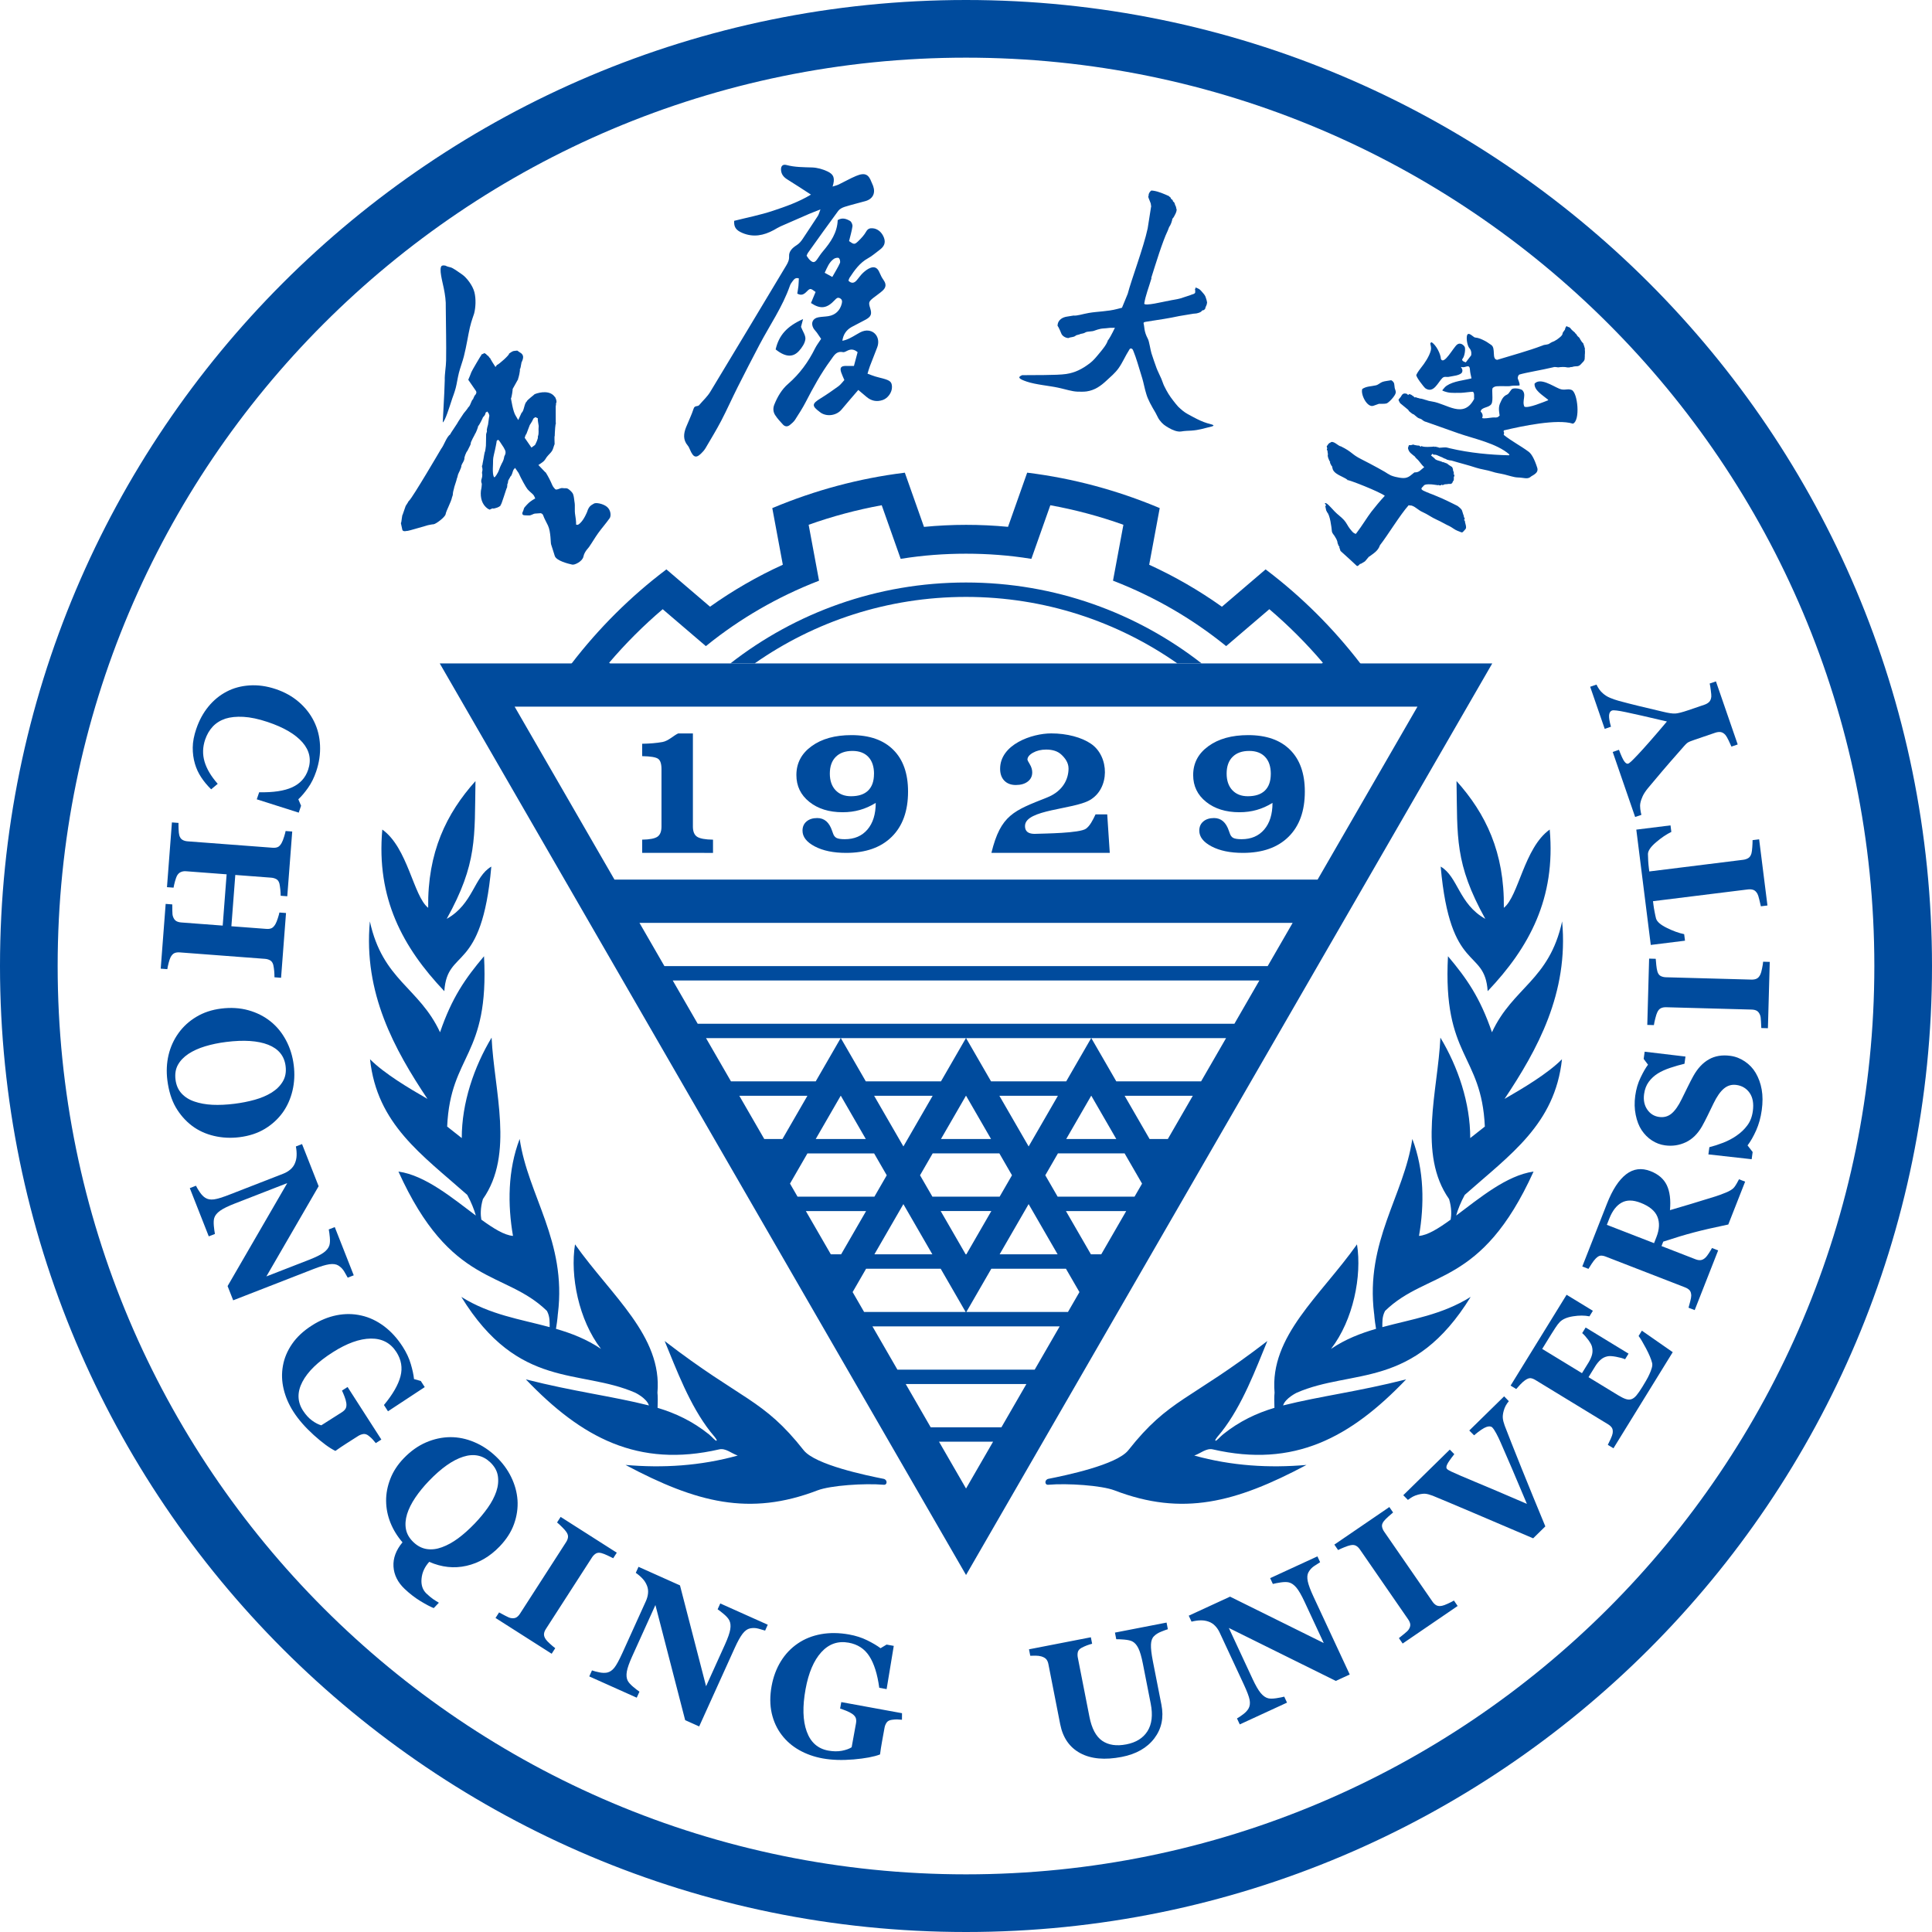
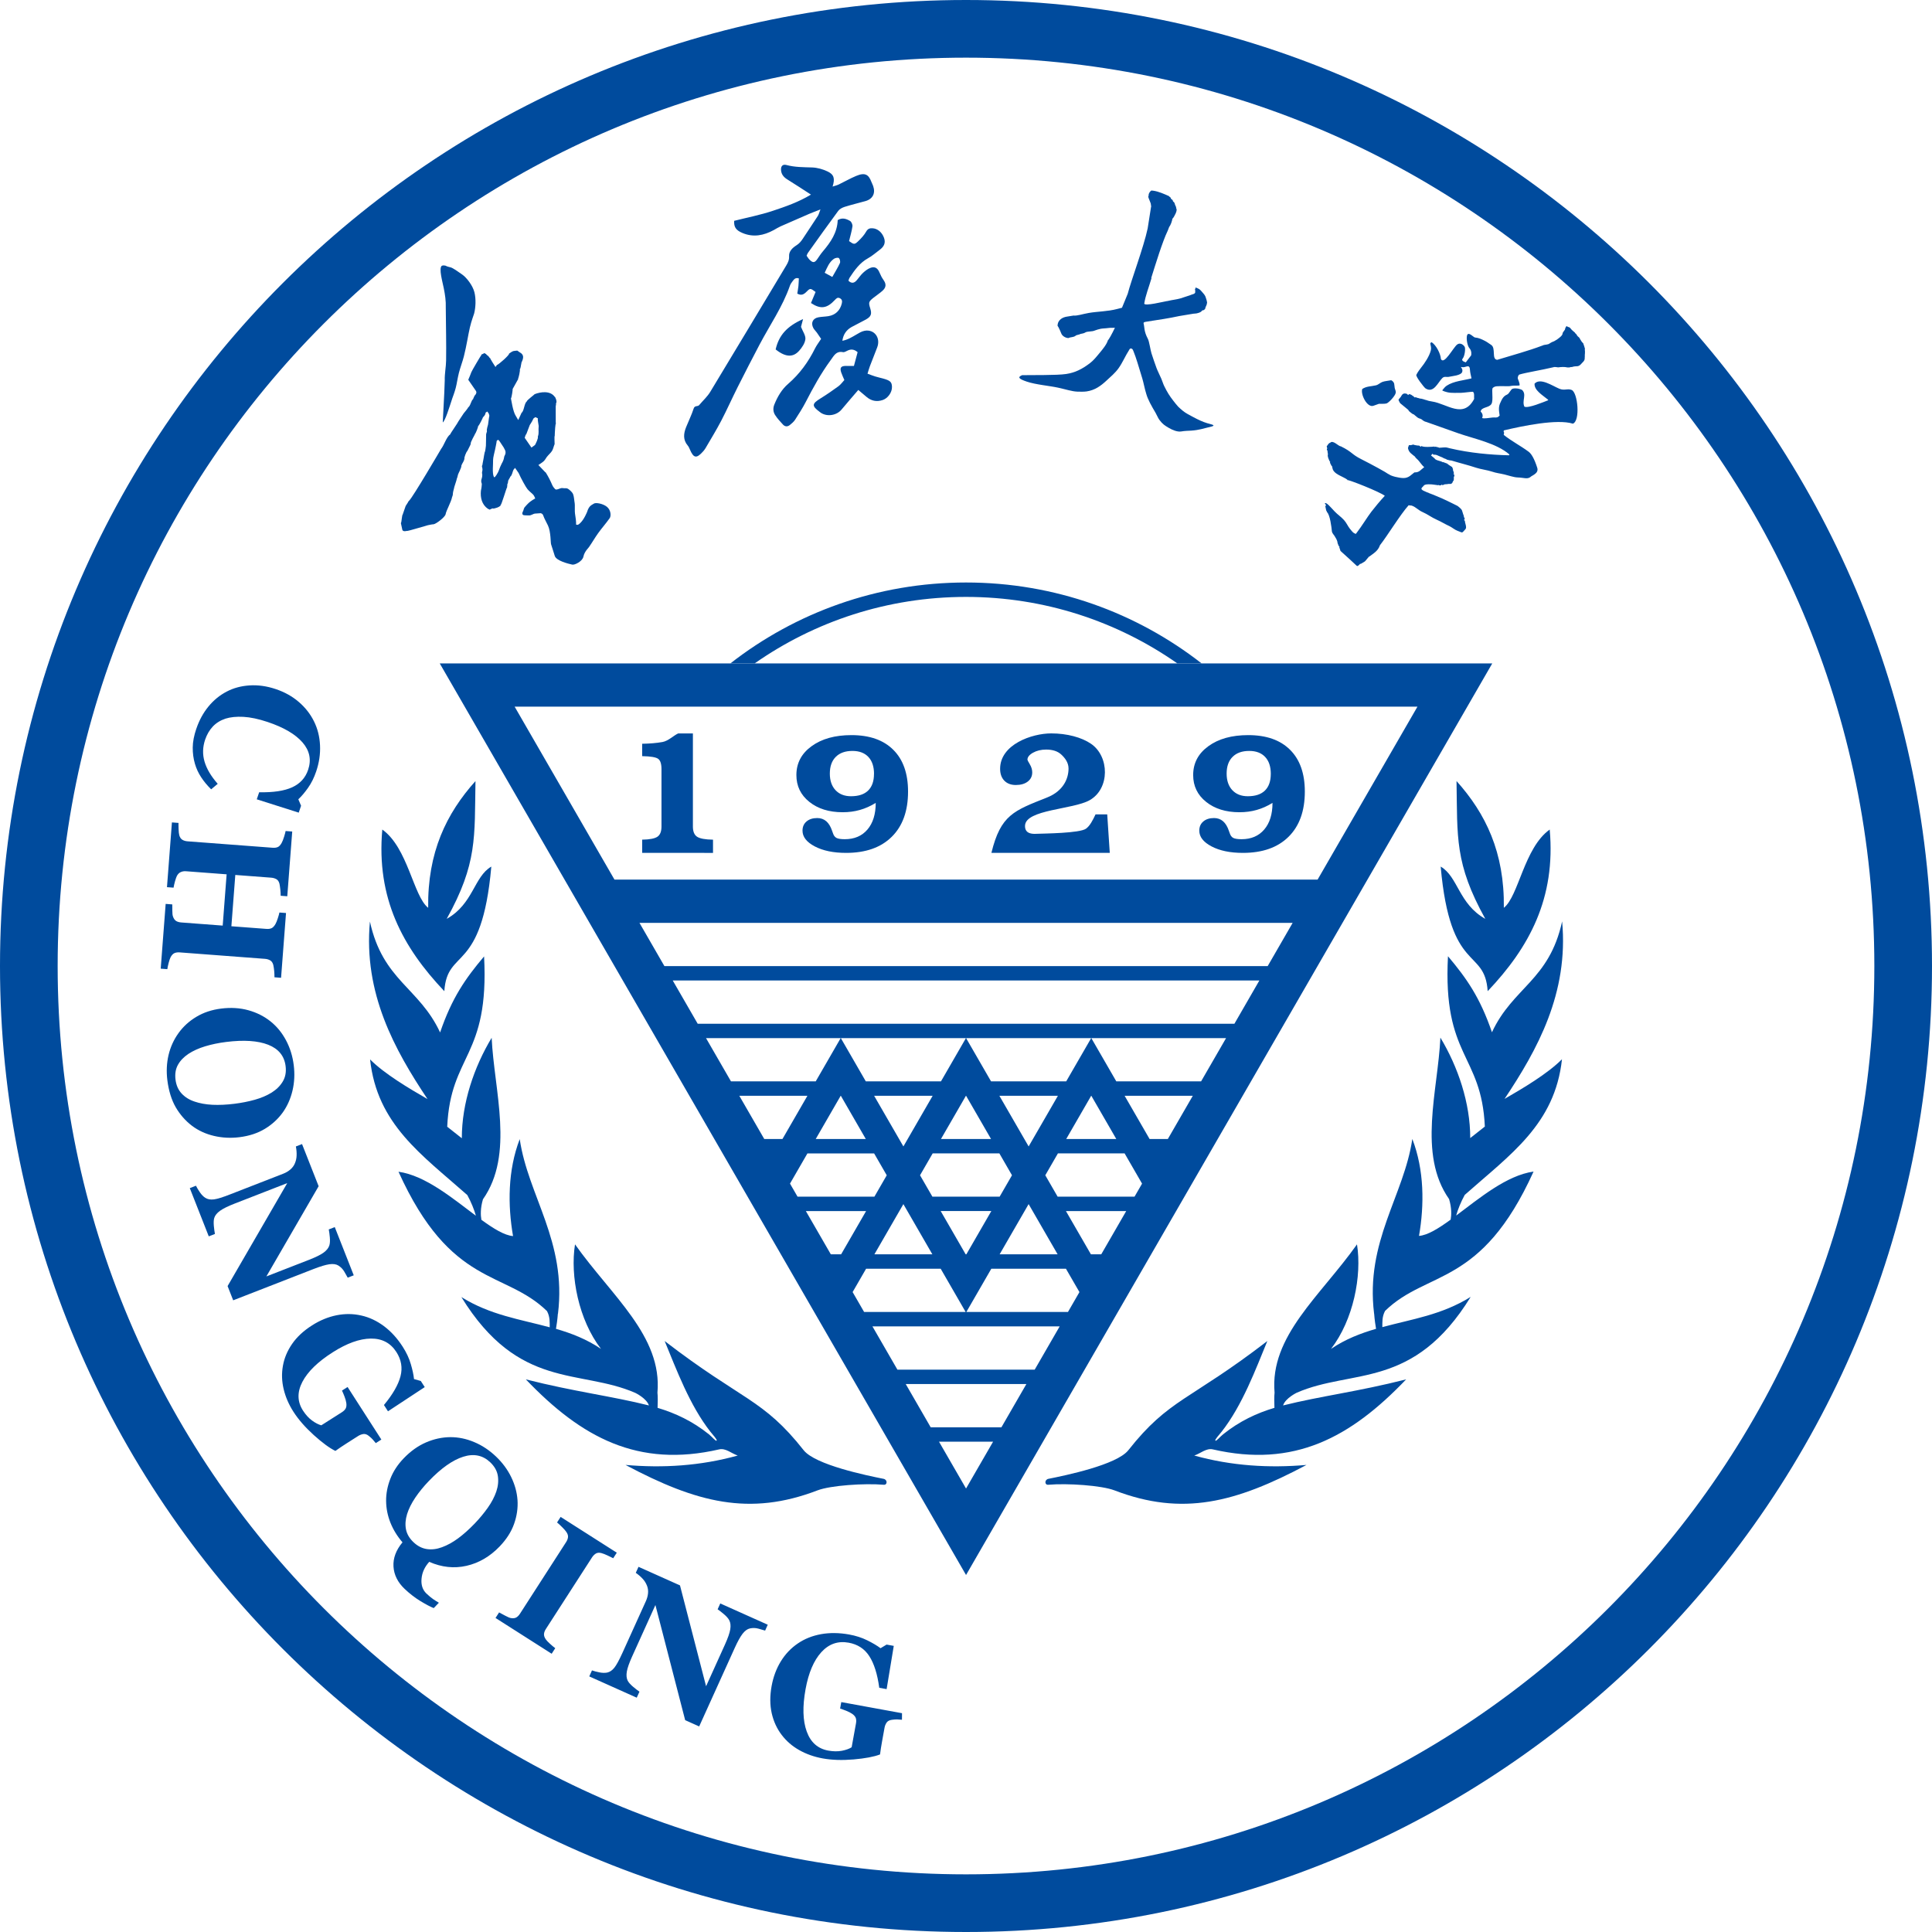
<svg xmlns="http://www.w3.org/2000/svg" width="99.99mm" height="99.99mm" viewBox="0 0 99.99 99.99" version="1.1" id="svg845">
  <defs id="defs842" />
  <g id="layer1" transform="translate(-51.222,-65.393)">
-     <path d="m 99.044,92.662 c 1.445,-0.14 2.903,-0.141 4.348,-0.003 l 0.991,-2.803 0.044,0.005 c 2.33,0.29 4.61,0.904 6.775,1.811 l 0.041,0.017 -0.545,2.932 c 1.32,0.603 2.582,1.331 3.764,2.173 l 2.261,-1.933 0.035,0.027 c 1.825,1.381 3.458,3.009 4.854,4.822 l 0.038,0.05 h -2.026 l 0.06,-0.07 c -0.847,-0.995 -1.774,-1.922 -2.768,-2.769 l -2.235,1.911 -0.036,-0.029 c -1.739,-1.406 -3.693,-2.532 -5.777,-3.341 l -0.043,-0.017 0.538,-2.893 c -1.23,-0.439 -2.497,-0.778 -3.782,-1.011 l -0.981,2.775 -0.045,-0.007 c -1.103,-0.177 -2.22,-0.26 -3.337,-0.26 -1.117,0 -2.234,0.083 -3.337,0.26 l -0.045,0.007 -0.981,-2.775 c -1.285,0.234 -2.551,0.572 -3.782,1.011 l 0.538,2.894 -0.043,0.017 c -2.084,0.809 -4.039,1.934 -5.778,3.341 l -0.036,0.029 -2.235,-1.911 c -0.995,0.847 -1.922,1.774 -2.769,2.768 l 0.06,0.07 h -2.026 l 0.038,-0.05 c 1.396,-1.813 3.029,-3.441 4.854,-4.822 l 0.035,-0.027 2.258,1.931 c 1.183,-0.842 2.446,-1.57 3.767,-2.172 l -0.545,-2.93 0.041,-0.017 c 2.165,-0.907 4.445,-1.521 6.775,-1.811 l 0.044,-0.005 0.992,2.806 z" style="fill:#004b9d;fill-opacity:1;fill-rule:evenodd;stroke:none;stroke-width:0.353" id="path12" />
    <path d="m 101.217,95.54 c 4.598,0 8.831,1.564 12.196,4.189 h -1.256 c -3.099,-2.169 -6.871,-3.443 -10.94,-3.443 -4.07,0 -7.841,1.274 -10.94,3.443 h -1.256 c 3.365,-2.625 7.597,-4.189 12.196,-4.189" style="fill:#004b9d;fill-opacity:1;fill-rule:evenodd;stroke:none;stroke-width:0.353" id="path14" />
    <path d="m 126.605,105.817 c 1.504,1.677 2.486,3.684 2.448,6.559 0.767,-0.599 1.048,-3.107 2.374,-4.05 0.318,3.556 -1.057,6.098 -3.211,8.365 -0.15,-2.279 -1.937,-0.855 -2.432,-6.448 0.901,0.523 0.929,1.932 2.309,2.705 -1.594,-2.874 -1.438,-4.222 -1.489,-7.131 z m -4.265,27.56 c 0.024,0.312 0.068,0.617 0.099,0.789 -0.803,0.233 -1.587,0.535 -2.33,1.038 1.156,-1.498 1.604,-3.779 1.344,-5.41 -1.895,2.676 -4.523,4.748 -4.266,7.677 -0.023,0.183 -0.017,0.521 -0.007,0.784 -0.927,0.277 -1.807,0.69 -2.657,1.37 -0.159,0.127 -0.361,0.38 -0.399,0.326 -0.038,-0.054 0.186,-0.285 0.323,-0.46 1.078,-1.374 1.764,-3.238 2.366,-4.694 -4.021,3.098 -5.083,2.975 -7.194,5.651 -0.6,0.76 -3.269,1.309 -4.136,1.481 -0.207,0.041 -0.206,0.324 -0.008,0.307 0.985,-0.086 2.752,0.032 3.429,0.291 3.517,1.348 6.263,0.637 9.935,-1.317 -1.933,0.168 -3.869,0.052 -5.808,-0.486 0.32,-0.106 0.624,-0.396 0.959,-0.319 4.204,0.967 7.125,-0.607 10.007,-3.623 -2.501,0.636 -4.436,0.864 -6.369,1.349 l 0.003,-0.009 c 0.123,-0.371 0.704,-0.649 0.705,-0.65 2.874,-1.253 6.033,-0.139 9.001,-4.959 -1.499,0.935 -3.042,1.15 -4.572,1.565 0.003,-0.239 -0.022,-0.539 0.142,-0.84 2.191,-2.131 4.968,-1.207 7.684,-7.211 -1.393,0.195 -2.803,1.378 -4.005,2.277 0.084,-0.307 0.246,-0.711 0.444,-1.07 2.364,-2.093 4.669,-3.659 5.032,-7.02 -0.748,0.752 -2.025,1.506 -2.972,2.052 1.697,-2.544 3.324,-5.472 2.98,-9.187 -0.667,3.057 -2.547,3.406 -3.632,5.739 -0.612,-1.789 -1.301,-2.779 -2.276,-3.935 -0.276,5.239 1.737,5.04 1.908,8.815 l -0.756,0.596 c 0.002,-1.819 -0.632,-3.681 -1.544,-5.199 -0.128,2.744 -1.185,6.029 0.45,8.357 0.139,0.466 0.122,0.833 0.081,1.063 -0.632,0.459 -1.192,0.807 -1.638,0.842 0.278,-1.598 0.276,-3.403 -0.346,-5.018 -0.43,2.936 -2.439,5.297 -1.979,9.038" style="fill:#004b9d;fill-opacity:1;fill-rule:evenodd;stroke:none;stroke-width:0.353" id="path16" />
-     <path d="m 75.83,105.817 c -1.504,1.677 -2.486,3.684 -2.448,6.559 -0.767,-0.599 -1.048,-3.107 -2.374,-4.05 -0.318,3.556 1.057,6.098 3.21,8.365 0.15,-2.279 1.937,-0.855 2.432,-6.448 -0.901,0.523 -0.929,1.932 -2.309,2.705 1.594,-2.874 1.438,-4.222 1.489,-7.131 z m 4.265,27.56 c -0.024,0.312 -0.068,0.617 -0.099,0.789 0.803,0.233 1.587,0.535 2.33,1.038 -1.156,-1.498 -1.604,-3.779 -1.344,-5.41 1.895,2.676 4.523,4.748 4.266,7.677 0.023,0.183 0.017,0.521 0.007,0.784 0.927,0.277 1.807,0.69 2.657,1.37 0.159,0.127 0.361,0.38 0.399,0.326 0.038,-0.054 -0.186,-0.285 -0.323,-0.46 -1.078,-1.374 -1.764,-3.238 -2.367,-4.694 4.021,3.098 5.083,2.975 7.194,5.651 0.6,0.76 3.269,1.309 4.136,1.481 0.207,0.041 0.206,0.324 0.008,0.307 -0.985,-0.086 -2.752,0.032 -3.429,0.291 -3.517,1.348 -6.263,0.637 -9.935,-1.317 1.933,0.168 3.869,0.052 5.808,-0.486 -0.32,-0.106 -0.624,-0.396 -0.959,-0.319 -4.203,0.967 -7.125,-0.607 -10.007,-3.623 2.501,0.636 4.436,0.864 6.369,1.349 l -0.003,-0.009 c -0.122,-0.371 -0.704,-0.649 -0.705,-0.65 -2.874,-1.253 -6.033,-0.139 -9.001,-4.959 1.499,0.935 3.042,1.15 4.572,1.565 -0.003,-0.239 0.022,-0.539 -0.142,-0.84 -2.191,-2.131 -4.968,-1.207 -7.684,-7.211 1.393,0.195 2.803,1.378 4.005,2.277 -0.084,-0.307 -0.246,-0.711 -0.444,-1.07 -2.364,-2.093 -4.67,-3.659 -5.032,-7.02 0.748,0.752 2.025,1.506 2.972,2.052 -1.697,-2.544 -3.324,-5.472 -2.98,-9.187 0.667,3.057 2.547,3.406 3.632,5.739 0.612,-1.789 1.301,-2.779 2.276,-3.935 0.276,5.239 -1.737,5.04 -1.908,8.815 l 0.756,0.596 c -0.002,-1.819 0.632,-3.681 1.544,-5.199 0.128,2.744 1.185,6.029 -0.45,8.357 -0.139,0.466 -0.122,0.833 -0.081,1.063 0.632,0.459 1.192,0.807 1.638,0.842 -0.278,-1.598 -0.276,-3.403 0.346,-5.018 0.43,2.936 2.439,5.297 1.979,9.038" style="fill:#004b9d;fill-opacity:1;fill-rule:evenodd;stroke:none;stroke-width:0.353" id="path18" />
+     <path d="m 75.83,105.817 c -1.504,1.677 -2.486,3.684 -2.448,6.559 -0.767,-0.599 -1.048,-3.107 -2.374,-4.05 -0.318,3.556 1.057,6.098 3.21,8.365 0.15,-2.279 1.937,-0.855 2.432,-6.448 -0.901,0.523 -0.929,1.932 -2.309,2.705 1.594,-2.874 1.438,-4.222 1.489,-7.131 z m 4.265,27.56 c -0.024,0.312 -0.068,0.617 -0.099,0.789 0.803,0.233 1.587,0.535 2.33,1.038 -1.156,-1.498 -1.604,-3.779 -1.344,-5.41 1.895,2.676 4.523,4.748 4.266,7.677 0.023,0.183 0.017,0.521 0.007,0.784 0.927,0.277 1.807,0.69 2.657,1.37 0.159,0.127 0.361,0.38 0.399,0.326 0.038,-0.054 -0.186,-0.285 -0.323,-0.46 -1.078,-1.374 -1.764,-3.238 -2.367,-4.694 4.021,3.098 5.083,2.975 7.194,5.651 0.6,0.76 3.269,1.309 4.136,1.481 0.207,0.041 0.206,0.324 0.008,0.307 -0.985,-0.086 -2.752,0.032 -3.429,0.291 -3.517,1.348 -6.263,0.637 -9.935,-1.317 1.933,0.168 3.869,0.052 5.808,-0.486 -0.32,-0.106 -0.624,-0.396 -0.959,-0.319 -4.203,0.967 -7.125,-0.607 -10.007,-3.623 2.501,0.636 4.436,0.864 6.369,1.349 c -0.122,-0.371 -0.704,-0.649 -0.705,-0.65 -2.874,-1.253 -6.033,-0.139 -9.001,-4.959 1.499,0.935 3.042,1.15 4.572,1.565 -0.003,-0.239 0.022,-0.539 -0.142,-0.84 -2.191,-2.131 -4.968,-1.207 -7.684,-7.211 1.393,0.195 2.803,1.378 4.005,2.277 -0.084,-0.307 -0.246,-0.711 -0.444,-1.07 -2.364,-2.093 -4.67,-3.659 -5.032,-7.02 0.748,0.752 2.025,1.506 2.972,2.052 -1.697,-2.544 -3.324,-5.472 -2.98,-9.187 0.667,3.057 2.547,3.406 3.632,5.739 0.612,-1.789 1.301,-2.779 2.276,-3.935 0.276,5.239 -1.737,5.04 -1.908,8.815 l 0.756,0.596 c -0.002,-1.819 0.632,-3.681 1.544,-5.199 0.128,2.744 1.185,6.029 -0.45,8.357 -0.139,0.466 -0.122,0.833 -0.081,1.063 0.632,0.459 1.192,0.807 1.638,0.842 -0.278,-1.598 -0.276,-3.403 0.346,-5.018 0.43,2.936 2.439,5.297 1.979,9.038" style="fill:#004b9d;fill-opacity:1;fill-rule:evenodd;stroke:none;stroke-width:0.353" id="path18" />
    <path d="m 101.219,142.431 1.4,-2.424 H 99.82 Z M 128.453,99.728 101.219,146.907 73.981,99.728 c 18.157,0 36.315,0 54.472,0 z m -27.254,33.566 -1.292,-2.238 h -3.861 l -0.697,1.208 0.595,1.03 z m -1.723,-2.984 -1.5,-2.598 -1.5,2.598 z m -4.722,0 1.292,-2.238 h -3.117 l 1.292,2.238 z m 1.723,-2.984 0.638,-1.106 -0.653,-1.132 h -3.452 l -0.902,1.562 0.39,0.676 z m -0.446,-2.984 -1.292,-2.238 h -0.007 l -1.292,2.238 z m -4.313,0 1.292,-2.238 h -3.526 l 1.292,2.238 h 1.06e-4 z m 1.722,-2.984 1.292,-2.238 h -6.971 l 1.292,2.238 z m 1.299,-2.238 1.292,2.238 h 3.891 l 1.292,-2.238 z m 1.723,2.984 1.515,2.623 1.515,-2.623 z m 4.759,-2.984 1.292,2.238 h 3.891 l 1.292,-2.238 z m 1.723,2.984 1.515,2.623 1.515,-2.623 z m 4.759,-2.984 1.292,2.238 h 4.39 l 1.292,-2.238 z m 1.723,2.984 1.292,2.238 h 1.1e-4 0.945 l 1.292,-2.238 z m 0.903,4.548 -0.903,-1.565 h -3.452 l -0.653,1.132 0.638,1.106 h 3.981 z m -1.334,-2.31 -1.292,-2.238 h -0.007 l -1.292,2.238 z m -2.606,3.729 1.292,2.238 h 0.536 l 1.292,-2.238 z m 0.699,4.194 -0.699,-1.21 h -3.861 l -1.292,2.238 h 5.259 z m -1.13,-1.956 -1.5,-2.598 -1.5,2.598 z m -7.12,-4.09 0.639,1.106 h 3.482 l 0.638,-1.106 -0.653,-1.132 h -3.452 z m 1.069,1.852 1.292,2.238 h 0.037 l 1.292,-2.238 z m 2.606,-3.729 -1.292,-2.238 h -0.007 l -1.292,2.238 z M 77.857,101.966 h 46.725 l -5.168,8.951 H 83.024 Z m 6.46,11.189 h 33.806 l -1.292,2.238 H 85.608 Z m 18.733,26.107 1.292,-2.238 h -6.244 l 1.292,2.238 z m 1.723,-2.984 1.292,-2.238 h -9.69 l 1.292,2.238 z m 10.336,-17.902 H 87.331 l -1.292,-2.238 h 30.361 z" style="fill:#004b9d;fill-opacity:1;fill-rule:evenodd;stroke:none;stroke-width:0.353" id="path20" />
    <path d="m 101.217,65.393 c 27.612,0 49.995,22.383 49.995,49.995 0,27.612 -22.383,49.995 -49.995,49.995 -27.612,0 -49.995,-22.383 -49.995,-49.995 0,-27.612 22.383,-49.995 49.995,-49.995 z m 0,2.984 c -25.965,0 -47.011,21.047 -47.011,47.011 0,25.965 21.047,47.011 47.011,47.011 25.965,0 47.011,-21.047 47.011,-47.011 0,-25.965 -21.047,-47.011 -47.011,-47.011" style="fill:#004b9d;fill-opacity:1;fill-rule:evenodd;stroke:none;stroke-width:0.353" id="path22" />
    <path d="m 110.82,79.783 c -0.155,0.525 -0.31,0.895 -0.377,1.315 -0.026,0.166 1.067,-0.11 1.173,-0.122 0.013,-0.001 0.025,-0.003 0.036,-0.003 0.016,-0.004 0.031,-0.008 0.047,-0.012 0.196,-0.047 0.405,-0.066 0.603,-0.121 l 0.504,-0.164 0.09,-0.036 0.1,-0.032 c 0.033,-0.013 0.08,-0.043 0.083,-0.081 0.002,-0.037 -0.002,-0.076 10e-4,-0.107 0.003,-0.033 -0.04,-0.044 -10e-4,-0.066 0.034,-0.007 -0.044,-0.093 0.065,-0.068 l 0.078,0.036 0.065,0.035 c 0.054,0.035 0.107,0.098 0.151,0.148 0.074,0.082 0.135,0.152 0.173,0.24 0.03,0.068 0.082,0.253 0.085,0.325 l -0.008,0.003 -0.004,0.044 c 0.005,0.011 -0.068,0.186 -0.074,0.189 -7e-4,0.036 -0.018,0.092 -0.056,0.107 l 0.002,0.006 c -0.046,0.039 -0.069,0.023 -0.128,0.05 -0.025,0.092 -0.29,0.159 -0.363,0.153 -0.005,-0.013 -0.425,0.069 -0.804,0.127 -0.55,0.121 -1.121,0.201 -1.439,0.251 l -0.032,0.013 -0.015,-0.005 c -0.049,0.007 -0.09,0.014 -0.123,0.02 -0.086,0.016 -0.269,0.019 -0.244,0.103 0.055,0.19 0.006,0.395 0.225,0.806 0.065,0.119 0.131,0.577 0.183,0.741 0.063,0.197 0.19,0.569 0.26,0.757 0.06,0.162 0.177,0.389 0.25,0.558 0.054,0.124 0.09,0.259 0.148,0.377 0.16,0.325 0.278,0.513 0.471,0.761 0.065,0.081 0.181,0.234 0.249,0.304 0.068,0.069 0.169,0.156 0.24,0.215 0.162,0.134 0.367,0.232 0.529,0.32 0.291,0.158 0.528,0.261 0.724,0.321 0.095,0.029 0.213,0.055 0.267,0.076 0.138,0.052 0.084,0.081 -0.207,0.146 -0.178,0.039 -0.471,0.142 -0.877,0.167 -0.142,0.009 -0.338,0.011 -0.507,0.042 -0.2,0.038 -0.468,-0.077 -0.648,-0.183 -0.202,-0.118 -0.323,-0.192 -0.488,-0.415 -0.074,-0.099 -0.134,-0.255 -0.198,-0.364 -0.219,-0.369 -0.397,-0.686 -0.48,-0.975 -0.084,-0.264 -0.141,-0.586 -0.206,-0.8 -0.199,-0.653 -0.324,-1.087 -0.453,-1.4 -0.044,-0.107 -0.052,-0.141 -0.13,-0.156 -0.065,-0.013 -0.088,0.059 -0.106,0.088 -0.188,0.289 -0.331,0.638 -0.536,0.927 -0.18,0.254 -0.419,0.451 -0.642,0.658 -0.279,0.258 -0.585,0.486 -1.016,0.549 -0.135,0.019 -0.33,0.017 -0.484,0.011 -0.279,-0.011 -0.58,-0.115 -0.99,-0.205 -0.435,-0.095 -1.164,-0.158 -1.619,-0.312 -0.45,-0.152 -0.478,-0.236 -0.246,-0.335 0.526,-0.011 1.79,0.013 2.28,-0.061 0.471,-0.07 0.83,-0.258 1.224,-0.555 0.197,-0.149 0.344,-0.337 0.521,-0.551 0.141,-0.17 0.349,-0.417 0.418,-0.643 0.042,-0.025 0.208,-0.323 0.36,-0.643 -0.12,0.009 -0.227,-0.004 -0.323,0.01 -0.176,0.025 -0.31,0.02 -0.421,0.044 -0.222,0.048 -0.338,0.113 -0.404,0.12 -0.115,0.013 -0.13,0.013 -0.275,0.032 -0.113,0.014 -0.125,0.069 -0.239,0.088 -0.107,0.017 -0.114,0.024 -0.197,0.056 -0.056,0.021 -0.142,0.026 -0.166,0.056 -0.122,0.101 -0.269,0.064 -0.369,0.125 -0.097,0.009 -0.295,-0.064 -0.369,-0.21 -0.001,-0.004 -0.076,-0.18 -0.084,-0.198 -0.054,-0.129 -0.112,-0.222 -0.121,-0.225 0.008,-0.326 0.282,-0.442 0.472,-0.473 l 0.352,-0.057 c 0.197,0.02 0.455,-0.076 0.791,-0.135 0.446,-0.078 0.98,-0.075 1.465,-0.204 0.097,-0.025 0.181,-0.048 0.255,-0.066 0.089,-0.224 0.192,-0.467 0.297,-0.724 0.184,-0.714 0.821,-2.393 1.032,-3.381 l 0.185,-1.177 -0.016,-0.002 c 0.024,-0.149 -0.159,-0.376 -0.137,-0.515 v 0 l 0.016,0.022 c 0.005,-0.031 0.01,-0.053 -0.004,-0.083 l 10e-4,-0.001 0.006,0.009 c 0.013,-0.085 0.071,-0.167 0.14,-0.215 l 0.107,0.011 -0.005,-0.001 c 0.279,0.04 0.566,0.172 0.816,0.282 l -0.002,0.013 0.052,0.037 c 0.019,0.003 0.051,0.069 0.052,0.093 0.05,0.022 0.101,0.07 0.1,0.128 0.045,0.028 0.102,0.091 0.092,0.149 l 0.01,0.002 c 0.014,0.087 0.072,0.111 0.062,0.206 0.096,0.099 -0.109,0.436 -0.171,0.523 l -0.019,-0.003 c -0.022,0.142 -0.087,0.339 -0.175,0.454 l -0.063,0.164 c 3.5e-4,0 -0.011,0.022 -0.013,0.032 -0.263,0.536 -0.631,1.743 -0.85,2.437 l 0.009,0.002 z" style="fill:#004b9d;fill-opacity:1;fill-rule:evenodd;stroke:none;stroke-width:0.353" id="path26" />
    <path d="m 123.225,85.071 c 0.195,0.113 0.149,0.234 0.179,0.398 0.016,0.087 0.072,0.158 0.051,0.263 -0.033,0.166 -0.375,0.522 -0.482,0.544 -0.138,0.027 -0.238,0.009 -0.387,0.017 -0.094,0.033 -0.188,0.067 -0.282,0.1 -0.324,0.117 -0.677,-0.594 -0.578,-0.869 0.22,-0.146 0.459,-0.13 0.708,-0.189 0.128,-0.03 0.219,-0.136 0.342,-0.179 0.13,-0.045 0.315,-0.056 0.448,-0.084 z m 8.416,-0.677 c -0.629,0.151 -1.45,0.281 -1.778,0.382 -0.065,0.018 -0.104,0.163 -0.088,0.208 0.038,0.109 0.099,0.24 0.097,0.346 -0.048,0.04 -0.308,0.008 -0.409,0.03 -0.169,0.037 -0.243,0.015 -0.449,0.018 -0.299,0.005 -0.409,-0.017 -0.532,0.09 -0.081,0.071 0.043,0.64 -0.072,0.832 -0.125,0.208 -0.517,0.15 -0.558,0.389 0.103,0.109 0.13,0.215 0.077,0.34 0.113,0.041 0.336,-0.008 0.542,-0.028 0.133,-0.012 0.218,0.029 0.307,-0.049 0.018,-0.017 0.038,-0.033 0.057,-0.05 -0.032,-0.242 -0.081,-0.453 0.054,-0.702 0.022,-0.043 0.104,-0.294 0.32,-0.38 0.14,-0.056 0.193,-0.291 0.316,-0.314 0.188,-0.036 0.341,0.009 0.465,0.063 0.263,0.238 -0.015,0.561 0.125,0.869 0.18,0.108 1.027,-0.252 1.226,-0.328 0.002,-0.009 0.004,-0.019 0.006,-0.027 -0.326,-0.263 -0.728,-0.5 -0.704,-0.834 0.3,-0.326 0.927,0.117 1.285,0.264 0.269,0.109 0.421,-0.027 0.636,0.063 0.312,0.13 0.458,1.592 0.062,1.744 -0.812,-0.258 -2.627,0.122 -3.567,0.347 -0.008,0.016 -0.015,0.031 -0.022,0.046 0.046,0.075 0.025,0.109 0.009,0.186 0.387,0.315 0.859,0.554 1.289,0.872 0.137,0.102 0.29,0.34 0.446,0.831 0.096,0.301 -0.288,0.396 -0.363,0.487 -0.168,0.113 -0.323,0.024 -0.654,0.014 -0.192,-0.005 -0.455,-0.1 -0.682,-0.154 -0.224,-0.055 -0.411,-0.068 -0.661,-0.153 -0.2,-0.068 -0.574,-0.121 -0.786,-0.191 -0.434,-0.144 -0.878,-0.25 -1.293,-0.377 -0.079,-0.008 -0.154,-0.018 -0.174,-0.034 -0.047,0.004 -0.095,-0.03 -0.129,-0.058 l -0.007,0.009 -0.136,-0.061 0.006,0.002 c -0.005,-0.005 -0.014,-0.011 -0.023,-0.016 -0.038,-0.015 -0.073,-0.029 -0.109,-0.044 -0.067,-0.028 -0.132,-0.057 -0.197,-0.085 -0.065,-0.018 -0.121,-0.025 -0.149,-0.01 l -0.066,-0.054 -0.073,0.089 0.178,0.146 0.003,-0.003 0.001,7.06e-4 c 0.027,0.113 0.34,0.136 0.426,0.207 l 0.01,-0.012 0.228,0.086 c 0.019,0.041 0.212,0.146 0.253,0.18 0.003,0.033 0.012,0.064 0.037,0.087 v 0 l -0.005,-0.004 0.011,0.103 -3.5e-4,0.001 c 0.032,0.026 0.023,0.092 0.047,0.124 l -0.031,0.038 c 0.058,0.048 0.044,0.041 0.049,0.103 v 0 c 0.002,0.018 -0.022,0.046 -0.034,0.06 l 0.009,0.007 -0.005,0.156 -0.062,0.089 0.012,0.009 -0.074,0.089 -0.012,-0.01 -0.012,0.015 -0.15,0.001 -0.005,0.007 -0.152,0.013 -0.005,-0.004 -0.037,0.017 -0.084,0.033 -0.041,-0.034 c -0.05,0.061 -0.056,0.035 -0.13,0.043 l -0.033,-0.027 -0.016,0.02 c -0.239,-0.024 -0.28,-0.051 -0.508,-0.049 -0.049,0.001 -0.13,0.004 -0.193,0.031 -0.051,0.022 -0.059,0.055 -0.093,0.088 -0.04,0.038 -0.099,0.084 -0.071,0.138 0.026,0.05 0.155,0.104 0.191,0.117 l -0.001,-3.17e-4 c -0.014,-0.011 0.025,0.015 0.042,0.019 l -0.006,-0.005 c 0.046,0.036 0.117,0.034 0.161,0.07 v 0 c 0.003,-0.004 0.366,0.138 0.688,0.282 0.342,0.153 0.784,0.382 0.793,0.384 l -0.007,-0.005 c 0.306,0.244 0.194,0.196 0.334,0.546 l -0.018,0.023 c 0.05,0.042 0.048,0.056 0.054,0.115 l -0.039,0.047 0.048,0.04 c -0.002,0.112 0.116,0.338 0.03,0.432 -0.214,0.235 -0.118,0.187 -0.423,0.081 -0.117,-0.04 -0.296,-0.187 -0.406,-0.237 -0.23,-0.104 -0.429,-0.232 -0.654,-0.331 -0.266,-0.117 -0.484,-0.287 -0.723,-0.391 -0.25,-0.109 -0.362,-0.27 -0.568,-0.337 v 0 c 0.009,-0.011 -0.146,-0.007 -0.165,-0.023 -0.439,0.488 -1.098,1.578 -1.486,2.07 -0.102,0.302 -0.328,0.417 -0.555,0.591 l -0.009,-0.007 -0.198,0.236 0.005,-0.003 c -0.014,0.007 -0.024,0.015 -0.033,0.026 l 0.005,-0.002 -0.217,0.13 -0.019,-0.016 c -0.063,0.077 -0.139,0.151 -0.182,0.11 -0.119,-0.113 -0.478,-0.448 -0.845,-0.775 l 0.002,-0.008 -0.062,-0.187 0.017,-0.021 -0.047,-0.038 c -0.004,-0.036 -0.08,-0.171 -0.058,-0.198 l -0.005,-0.004 c -0.004,-0.047 -0.069,-0.195 -0.102,-0.23 l 0.002,-0.003 -0.061,-0.098 c 0,0 -0.118,-0.145 -0.123,-0.204 v 0 c -0.021,-0.221 -0.098,-0.883 -0.263,-1.019 0.001,-0.029 -0.011,-0.056 -0.033,-0.074 l 7e-4,7.06e-4 -0.047,-0.22 0.039,-0.069 -0.061,-0.064 c 0.003,-0.012 0.005,-0.023 0.008,-0.036 0.096,-0.018 0.257,0.181 0.498,0.436 0.154,0.163 0.319,0.265 0.481,0.442 0.127,0.138 0.199,0.318 0.302,0.446 0.074,0.092 0.133,0.168 0.195,0.216 0.04,0.03 0.095,0.045 0.112,0.058 0.018,-0.023 0.037,-0.046 0.057,-0.071 0.248,-0.32 0.548,-0.815 0.751,-1.078 0.178,-0.231 0.448,-0.558 0.696,-0.825 -0.237,-0.195 -1.879,-0.849 -1.956,-0.816 l 0.025,-0.012 c -0.211,-0.173 -0.751,-0.287 -0.781,-0.627 v 2.11e-4 c -0.013,0.006 -0.006,-0.029 -0.014,-0.041 l 0.01,-0.012 c -0.07,-0.058 -0.08,-0.14 -0.127,-0.21 l 0.022,-0.026 c -0.056,-0.049 -0.17,-0.338 -0.121,-0.399 l -3.5e-4,-7.06e-4 -0.024,-0.152 0.009,-0.01 -0.034,-0.069 v 0 c -0.021,0.026 -0.003,-0.067 0.018,-0.093 l -0.019,-0.017 c -0.003,-0.031 -0.002,-0.046 -0.016,-0.077 0.036,-0.028 0.112,-0.19 0.175,-0.176 0.147,-0.178 0.428,0.177 0.558,0.177 0.609,0.301 0.542,0.407 1.054,0.664 0.567,0.285 1.304,0.691 1.392,0.764 l 0.045,0.021 v 0 c 0.112,0.093 0.503,0.188 0.742,0.193 0.282,0.006 0.42,-0.181 0.571,-0.29 l 0.109,-0.009 c 0.082,-0.013 0.157,-0.051 0.223,-0.115 l 0.18,-0.151 c -0.163,-0.135 -0.238,-0.305 -0.39,-0.434 l 0.001,7.05e-4 -0.083,-0.084 0.01,-0.013 c -0.182,-0.15 -0.336,-0.224 -0.378,-0.449 l 0.006,-0.007 -0.008,-0.006 0.049,-0.146 c 0.045,0.009 0.177,-0.003 0.213,-0.033 0.051,0.027 0.249,0.061 0.298,0.056 v 0 c 0.035,-0.005 0.074,0.046 0.098,0.065 l 0.038,-0.044 -7e-4,-0.001 v 0 c 0.096,0.078 0.555,0.044 0.672,0.03 l 0.03,0.025 0.017,-0.02 c 0.073,0.024 0.143,0.022 0.206,0.058 0.016,-7.06e-4 0.031,-0.001 0.046,-0.002 l 0.006,-0.007 0.03,0.004 c 0.075,-0.006 0.151,-0.015 0.227,-0.015 0.082,1.77e-4 0.169,0.031 0.242,0.048 1.027,0.243 2.108,0.339 3.053,0.362 0.008,-0.009 0.016,-0.019 0.024,-0.029 -3.5e-4,-0.006 -7.1e-4,-0.012 -0.002,-0.017 -0.661,-0.575 -1.796,-0.801 -2.623,-1.087 -0.542,-0.188 -1.216,-0.431 -1.683,-0.596 -0.07,-0.01 -0.154,-0.061 -0.236,-0.133 v 0 c -0.012,-0.007 -0.024,-0.012 -0.037,-0.015 -0.016,-0.012 -0.03,-0.021 -0.055,-0.023 -0.006,-0.002 -0.013,-0.004 -0.019,-0.005 -0.012,-0.008 -0.032,-0.018 -0.045,-0.021 -0.007,-0.004 -0.014,-0.009 -0.023,-0.011 -0.011,-0.009 -0.019,-0.016 -0.033,-0.021 l -0.214,-0.177 -0.013,0.017 c -0.031,-0.026 -0.057,-0.052 -0.093,-0.07 l -0.11,-0.091 c -0.005,-0.006 -0.011,-0.014 -0.017,-0.019 -0.008,-0.027 -0.022,-0.044 -0.043,-0.062 l 0.001,-0.002 -0.403,-0.331 c -0.004,-0.01 -0.011,-0.02 -0.018,-0.028 -0.004,-0.012 -0.012,-0.024 -0.021,-0.033 -0.007,-0.018 -0.017,-0.042 -0.029,-0.055 -0.002,-0.023 -0.013,-0.044 -0.032,-0.06 v 0 l 0.019,0.016 c -7.1e-4,-0.011 -0.002,-0.021 -0.005,-0.032 l 0.015,-0.019 -7.1e-4,-0.001 0.104,-0.126 c 0.008,-0.01 0.013,-0.02 0.017,-0.03 0.007,-0.009 0.012,-0.018 0.015,-0.028 l 0.053,-0.064 -0.03,0.003 v 0 c 0.017,-0.002 0.034,-0.008 0.049,-0.02 0.007,-0.003 0.013,-0.005 0.019,-0.009 h 3.5e-4 c 0.016,-0.019 0.064,-0.02 0.085,-0.021 v 0 c 0.006,-7.06e-4 0.025,0.005 0.037,0.005 0.017,0.004 0.036,0.007 0.053,0.008 l 0.083,0.068 0.035,-0.043 c 0.011,0.002 0.022,0.002 0.034,-3.17e-4 0.011,0.005 0.024,0.009 0.038,0.009 0.009,0.006 0.026,0.012 0.036,0.015 0.01,0.008 0.02,0.015 0.033,0.019 0.018,0.015 0.039,0.035 0.061,0.043 0.006,0.005 0.012,0.009 0.019,0.013 l 0.094,0.078 0.021,-0.026 c 0.007,0.003 0.016,0.006 0.027,0.009 0.016,0.01 0.057,0.025 0.077,0.029 0.013,0.006 0.027,0.01 0.042,0.01 0.013,0.006 0.027,0.009 0.043,0.009 0.024,0.005 0.03,0.012 0.049,0.027 l 0.009,-0.011 c 0.008,0.001 0.017,0.003 0.025,0.002 0.01,0.004 0.021,0.005 0.032,0.006 0.013,0.007 0.029,0.01 0.045,0.009 0.014,0.005 0.024,0.009 0.039,0.013 0.014,0.007 0.03,0.011 0.046,0.01 0.01,0.003 0.021,0.005 0.03,0.007 0.011,0.008 0.021,0.015 0.032,0.023 l 0.003,-0.004 c 0.009,0.003 0.018,0.004 0.028,0.004 0.01,0.005 0.021,0.008 0.033,0.009 0.01,0.004 0.023,0.009 0.032,0.011 0.022,0.005 0.043,0.019 0.068,0.02 0.008,0.005 0.018,0.008 0.028,0.011 0.062,0.012 0.123,0.025 0.182,0.034 0.767,0.116 1.62,0.917 2.17,-0.134 -0.016,-0.073 0.036,-0.338 -0.075,-0.372 -0.162,0.006 -0.425,0.048 -0.588,0.055 -0.158,-0.008 -0.499,0.029 -0.736,-0.032 -0.099,-0.025 -0.186,-0.054 -0.245,-0.085 -3.5e-4,-0.006 -0.001,-0.012 -0.001,-0.018 0.064,-0.08 0.138,-0.175 0.222,-0.232 0.366,-0.243 0.89,-0.276 1.287,-0.381 -0.025,-0.124 -0.072,-0.287 -0.082,-0.453 -0.02,-0.319 -0.23,-0.088 -0.4,-0.127 -0.17,-0.039 0.06,0.049 0.002,0.243 -0.059,0.194 -0.543,0.219 -0.673,0.254 -0.13,0.035 -0.248,-0.042 -0.358,0.068 -0.23,0.228 -0.447,0.802 -0.867,0.537 -0.077,-0.048 -0.552,-0.663 -0.472,-0.713 0.048,-0.115 0.205,-0.321 0.249,-0.375 0.163,-0.198 0.42,-0.577 0.496,-0.884 0.031,-0.127 -0.007,-0.247 -0.026,-0.339 -0.012,-0.056 0.044,-0.07 0.072,-0.079 0.242,0.163 0.46,0.604 0.475,0.865 0.16,0.337 0.638,-0.593 0.84,-0.748 0.165,-0.127 0.352,0.035 0.394,0.13 0.042,0.095 7.1e-4,0.465 -0.108,0.597 -0.109,0.132 0.163,0.194 0.163,0.194 l 0.275,-0.359 c 0,0 0.056,-0.216 -0.092,-0.378 -0.102,-0.112 -0.171,-0.5 -0.117,-0.663 0.069,-0.214 0.354,0.128 0.41,0.115 0.193,0.018 0.329,0.082 0.515,0.177 0.135,0.069 0.195,0.129 0.315,0.202 0.267,0.163 0.012,0.757 0.321,0.776 0.754,-0.233 1.582,-0.451 2.335,-0.737 l 1.1e-4,3.52e-4 0.077,-0.03 c 0.069,-0.012 0.26,-0.032 0.287,-0.074 0.011,-0.004 0.021,-0.009 0.03,-0.017 0.015,-0.006 0.05,-0.026 0.061,-0.037 0.079,-0.046 0.161,-0.057 0.238,-0.118 0.01,-0.005 0.03,-0.015 0.039,-0.023 0.019,-0.007 0.042,-0.022 0.055,-0.038 0.086,-0.06 0.261,-0.188 0.259,-0.292 -7e-4,-0.028 0.011,-0.037 0.026,-0.061 0.107,-0.175 0.08,-0.058 0.119,-0.228 0.01,-0.014 0.027,-0.034 0.031,-0.05 l 0.025,-0.039 c 0.005,0.002 0.01,0.004 0.015,0.004 0.135,0.089 0.049,0.003 0.159,0.075 0.006,0.009 0.015,0.018 0.025,0.025 0.005,0.007 0.011,0.014 0.017,0.02 0.024,0.048 0.203,0.199 0.216,0.207 0.004,0.005 0.007,0.011 0.011,0.015 0.006,0.017 0.018,0.031 0.03,0.04 0.063,0.049 0.026,0.017 0.066,0.083 0.025,0.041 0.062,0.08 0.095,0.102 0.011,0.01 0.016,0.019 0.03,0.029 0.005,0.01 0.011,0.019 0.019,0.027 0.003,0.006 0.007,0.013 0.011,0.018 0.004,0.026 0.019,0.045 0.035,0.065 0.005,0.011 0.011,0.022 0.021,0.032 0.005,0.018 0.016,0.035 0.032,0.048 0.008,0.017 0.02,0.035 0.034,0.047 0.005,0.007 0.012,0.014 0.019,0.02 0.007,0.009 0.015,0.018 0.025,0.026 0.003,0.004 0.005,0.007 0.008,0.01 0.002,0.007 0.005,0.014 0.008,0.02 0.006,0.027 0.009,0.039 0.022,0.063 0.002,0.004 0.005,0.024 0.007,0.029 0.005,0.023 0.017,0.04 0.022,0.061 0.004,0.021 0.008,0.045 0.018,0.063 0.006,0.035 0.017,0.022 0.008,0.054 -0.004,0.014 -0.005,0.028 -0.003,0.042 -0.002,0.022 0.005,0.041 0.008,0.063 -0.002,0.017 -0.004,0.032 2.8e-4,0.05 -1.7e-4,0.005 -7e-4,0.009 -7e-4,0.014 -0.003,0.013 -0.004,0.026 -0.002,0.04 -0.001,0.01 -0.001,0.028 -7.1e-4,0.039 -0.004,0.012 -0.005,0.025 -0.003,0.038 -0.008,0.022 -0.008,0.047 1.1e-4,0.069 7e-4,0.014 -0.008,0.029 -0.005,0.054 -0.004,0.016 -0.004,0.032 -7e-5,0.047 -10e-4,0.009 -0.002,0.019 -0.002,0.029 -0.004,0.017 -0.01,0.034 -0.009,0.051 -0.003,0.01 -0.005,0.025 -0.006,0.036 l -0.061,0.093 c -0.021,0.007 -0.034,0.024 -0.047,0.044 -0.008,0.013 -0.02,0.019 -0.03,0.032 -0.02,0.01 -0.046,0.059 -0.083,0.084 -0.021,0.011 -0.045,0.041 -0.068,0.046 v 0 c -0.017,0.004 -0.033,0.006 -0.049,0.015 -0.006,0.001 -0.011,0.003 -0.017,0.004 -0.064,0.004 -0.209,0.009 -0.266,0.038 -0.014,-7.06e-4 -0.051,0.003 -0.064,0.008 -0.034,-0.003 -0.03,-0.005 -0.061,0.014 -0.012,-0.003 -0.033,7.05e-4 -0.045,0.005 -0.016,-0.004 -0.033,-0.004 -0.049,-7.06e-4 -0.013,-2.82e-4 -0.026,7.06e-4 -0.04,3.53e-4 -0.16,-0.036 -0.318,-0.024 -0.485,-0.003 -0.018,-0.002 -0.041,-0.01 -0.059,-0.009 -0.009,-1.06e-4 -0.019,-0.002 -0.028,-0.003 -0.011,-0.004 -0.022,-0.006 -0.032,-0.004 l -0.105,-0.003 0.002,0.002 z" style="fill:#004b9d;fill-opacity:1;fill-rule:evenodd;stroke:none;stroke-width:0.353" id="path30" />
    <path d="m 94.818,83.03 c 0.268,-0.049 0.487,-0.183 0.71,-0.314 0.138,-0.081 0.282,-0.172 0.435,-0.202 0.505,-0.098 0.849,0.36 0.658,0.859 -0.125,0.326 -0.255,0.649 -0.379,0.975 -0.043,0.114 -0.075,0.234 -0.122,0.385 0.147,0.054 0.271,0.104 0.398,0.143 0.131,0.041 0.265,0.069 0.397,0.105 0.382,0.105 0.463,0.18 0.471,0.433 0.009,0.284 -0.213,0.595 -0.484,0.684 -0.311,0.103 -0.589,0.045 -0.837,-0.167 -0.14,-0.119 -0.281,-0.237 -0.422,-0.356 -0.301,0.352 -0.588,0.679 -0.865,1.013 -0.251,0.303 -0.729,0.386 -1.065,0.174 -0.021,-0.013 -0.04,-0.03 -0.06,-0.045 -0.428,-0.317 -0.417,-0.426 0.036,-0.705 0.318,-0.196 0.625,-0.409 0.927,-0.629 0.116,-0.085 0.204,-0.211 0.306,-0.321 -0.062,-0.147 -0.122,-0.269 -0.165,-0.398 -0.078,-0.238 -0.012,-0.329 0.234,-0.333 0.134,-0.003 0.268,0.001 0.426,0.002 0.069,-0.258 0.132,-0.494 0.191,-0.714 -0.18,-0.152 -0.34,-0.166 -0.516,-0.083 -0.078,0.037 -0.17,0.096 -0.243,0.082 -0.35,-0.068 -0.46,0.175 -0.628,0.404 -0.505,0.685 -0.91,1.425 -1.299,2.178 -0.165,0.32 -0.362,0.623 -0.557,0.926 -0.065,0.1 -0.166,0.18 -0.26,0.259 -0.125,0.104 -0.258,0.095 -0.366,-0.024 -0.141,-0.156 -0.289,-0.311 -0.401,-0.488 -0.102,-0.161 -0.118,-0.348 -0.042,-0.539 0.164,-0.408 0.384,-0.787 0.715,-1.073 0.595,-0.516 1.045,-1.132 1.391,-1.833 0.082,-0.165 0.199,-0.314 0.317,-0.497 -0.071,-0.105 -0.144,-0.217 -0.221,-0.325 -0.058,-0.081 -0.136,-0.149 -0.182,-0.236 -0.14,-0.264 -0.029,-0.501 0.261,-0.555 0.171,-0.032 0.348,-0.032 0.52,-0.06 0.363,-0.059 0.604,-0.296 0.691,-0.649 0.031,-0.126 0.018,-0.224 -0.105,-0.282 -0.112,-0.053 -0.176,0.012 -0.251,0.093 -0.416,0.448 -0.744,0.487 -1.238,0.159 0.08,-0.193 0.161,-0.386 0.239,-0.573 -0.271,-0.198 -0.277,-0.204 -0.468,-0.012 -0.135,0.135 -0.267,0.217 -0.48,0.097 0.021,-0.133 0.046,-0.263 0.06,-0.395 0.013,-0.132 0.015,-0.266 0.021,-0.393 -0.192,-0.058 -0.257,0.066 -0.332,0.158 -0.054,0.067 -0.103,0.144 -0.131,0.225 -0.381,1.092 -1.042,2.04 -1.575,3.053 -0.382,0.727 -0.759,1.458 -1.128,2.192 -0.291,0.578 -0.553,1.17 -0.852,1.743 -0.253,0.485 -0.541,0.951 -0.816,1.424 -0.037,0.064 -0.086,0.122 -0.136,0.177 -0.328,0.364 -0.479,0.336 -0.672,-0.124 -0.029,-0.068 -0.061,-0.14 -0.108,-0.195 -0.253,-0.298 -0.217,-0.621 -0.086,-0.95 0.129,-0.323 0.286,-0.637 0.393,-0.968 0.055,-0.17 0.209,-0.087 0.284,-0.176 0.191,-0.229 0.422,-0.434 0.574,-0.686 1.318,-2.174 2.621,-4.357 3.931,-6.536 0.091,-0.151 0.16,-0.291 0.149,-0.484 -0.015,-0.263 0.189,-0.442 0.38,-0.563 0.147,-0.093 0.239,-0.204 0.327,-0.338 0.259,-0.395 0.525,-0.786 0.781,-1.183 0.049,-0.075 0.069,-0.17 0.135,-0.337 -0.251,0.099 -0.421,0.161 -0.588,0.232 -0.491,0.211 -0.981,0.424 -1.469,0.641 -0.125,0.056 -0.241,0.13 -0.361,0.196 -0.517,0.28 -1.051,0.388 -1.614,0.152 -0.346,-0.145 -0.452,-0.311 -0.433,-0.631 0.673,-0.17 1.356,-0.302 2.01,-0.521 0.653,-0.218 1.312,-0.444 1.964,-0.836 -0.441,-0.284 -0.83,-0.542 -1.226,-0.787 -0.195,-0.121 -0.318,-0.277 -0.324,-0.51 -0.004,-0.188 0.098,-0.284 0.281,-0.235 0.439,0.118 0.884,0.112 1.333,0.127 0.265,0.009 0.544,0.089 0.786,0.202 0.344,0.161 0.401,0.366 0.27,0.787 0.126,-0.042 0.226,-0.064 0.316,-0.107 0.303,-0.145 0.594,-0.315 0.903,-0.444 0.484,-0.204 0.653,-0.047 0.791,0.313 0.027,0.07 0.063,0.136 0.088,0.206 0.133,0.375 -0.017,0.675 -0.397,0.783 -0.357,0.101 -0.719,0.186 -1.072,0.297 -0.123,0.039 -0.263,0.109 -0.336,0.208 -0.533,0.72 -1.052,1.451 -1.573,2.18 -0.028,0.04 -0.042,0.09 -0.066,0.144 0.05,0.069 0.094,0.146 0.154,0.206 0.177,0.176 0.268,0.162 0.407,-0.043 0.091,-0.133 0.18,-0.27 0.285,-0.393 0.399,-0.471 0.742,-0.967 0.764,-1.614 0.233,-0.146 0.45,-0.069 0.641,0.045 0.073,0.044 0.135,0.191 0.122,0.279 -0.036,0.254 -0.113,0.503 -0.175,0.762 0.252,0.18 0.284,0.19 0.484,-0.005 0.151,-0.146 0.299,-0.306 0.401,-0.487 0.084,-0.15 0.188,-0.181 0.331,-0.172 0.267,0.017 0.492,0.214 0.594,0.499 0.096,0.269 -0.012,0.458 -0.221,0.613 -0.2,0.148 -0.388,0.319 -0.604,0.437 -0.435,0.239 -0.703,0.624 -0.964,1.02 -0.026,0.04 -0.034,0.091 -0.053,0.146 0.149,0.145 0.287,0.135 0.416,-0.011 0.116,-0.13 0.212,-0.28 0.339,-0.398 0.116,-0.107 0.251,-0.211 0.396,-0.262 0.223,-0.079 0.367,0.026 0.458,0.251 0.054,0.134 0.124,0.266 0.207,0.384 0.145,0.205 0.143,0.378 -0.055,0.556 -0.148,0.133 -0.317,0.242 -0.473,0.366 -0.242,0.194 -0.255,0.242 -0.162,0.538 0.094,0.3 0.049,0.43 -0.228,0.585 -0.239,0.134 -0.488,0.249 -0.728,0.382 -0.282,0.156 -0.439,0.392 -0.485,0.716 z m -0.52,-3.304 c 0.147,-0.262 0.287,-0.483 0.394,-0.718 0.031,-0.068 -0.001,-0.214 -0.057,-0.258 -0.047,-0.038 -0.189,-0.007 -0.256,0.04 -0.245,0.171 -0.345,0.442 -0.475,0.721 0.126,0.07 0.233,0.128 0.394,0.216 z m -1.514,2.182 c -0.051,0.191 -0.084,0.319 -0.106,0.401 0.091,0.237 0.246,0.446 0.226,0.636 -0.023,0.213 -0.174,0.436 -0.325,0.604 -0.28,0.313 -0.654,0.376 -1.214,-0.072 0.167,-0.727 0.576,-1.194 1.419,-1.57" style="fill:#004b9d;fill-opacity:1;fill-rule:evenodd;stroke:none;stroke-width:0.353" id="path34" />
    <path d="m 74.087,79.15 c 0.037,-0.003 0.024,-0.037 0.185,-0.01 0.13,0.063 0.137,0.053 0.269,0.089 0.132,0.035 0.374,0.214 0.601,0.371 0.228,0.158 0.546,0.567 0.634,0.92 0.088,0.352 0.064,0.79 -0.015,1.097 -0.019,0.075 -0.135,0.358 -0.219,0.718 -0.097,0.416 -0.17,0.943 -0.313,1.504 -0.07,0.273 -0.193,0.597 -0.257,0.852 -0.071,0.282 -0.107,0.565 -0.164,0.78 -0.068,0.253 -0.147,0.447 -0.177,0.536 -0.161,0.491 -0.365,1.16 -0.494,1.249 0,0 0.048,-0.877 0.079,-1.537 0.013,-0.286 0.023,-0.53 0.024,-0.646 -0.01,-0.335 0.065,-0.688 0.07,-1.018 0.014,-0.898 -0.01,-1.769 -0.017,-2.735 0.012,-0.356 -0.036,-0.673 -0.104,-1.012 -0.069,-0.342 -0.265,-1.033 -0.103,-1.159 z m 4.999,10.309 0.352,0.369 0.028,0.017 c 0.131,0.205 0.255,0.455 0.333,0.641 0.042,0.1 0.103,0.164 0.143,0.209 0.056,0.063 0.129,0.029 0.287,-0.03 0.085,-0.032 0.162,0.006 0.238,-0.004 0.1,-0.014 0.169,0.038 0.207,0.069 0.044,0.036 0.173,0.138 0.211,0.246 0.047,0.131 0.05,0.277 0.066,0.363 0.029,0.156 0.021,0.266 0.021,0.266 -0.004,0.208 -0.004,0.31 0.028,0.497 0.045,0.254 0.039,0.442 0.039,0.442 0.101,0.037 0.159,-0.029 0.23,-0.098 0.187,-0.181 0.337,-0.556 0.337,-0.556 0.104,-0.344 0.249,-0.358 0.349,-0.431 0.098,-0.071 0.476,-0.002 0.677,0.162 0.218,0.178 0.219,0.483 0.145,0.588 -0.201,0.285 -0.393,0.494 -0.598,0.778 -0.149,0.206 -0.311,0.486 -0.458,0.695 -0.013,0.046 -0.248,0.237 -0.304,0.518 -0.049,0.246 -0.451,0.441 -0.574,0.415 -0.229,-0.049 -0.826,-0.202 -0.908,-0.448 -0.068,-0.202 -0.165,-0.543 -0.19,-0.598 -0.03,-0.067 -0.008,-0.648 -0.163,-0.979 -0.103,-0.219 -0.186,-0.35 -0.235,-0.494 -0.033,-0.097 -0.066,-0.12 -0.141,-0.143 0,0 -0.136,0.008 -0.291,0.02 -0.098,0.008 -0.211,0.103 -0.314,0.096 -0.066,-0.004 -0.234,7.1e-5 -0.285,-0.017 -0.065,-0.022 -0.088,-0.095 -0.019,-0.214 0.021,-0.036 0.036,-0.143 0.072,-0.185 0.031,-0.037 0.071,-0.08 0.096,-0.109 0.016,-0.019 0.06,-0.062 0.072,-0.075 0.159,-0.166 0.385,-0.276 0.385,-0.276 l -0.018,-0.048 c -0.029,-0.064 -0.043,-0.108 -0.113,-0.179 -0.054,-0.055 -0.172,-0.143 -0.268,-0.255 -0.079,-0.092 -0.329,-0.544 -0.461,-0.839 l -0.18,-0.26 7.06e-4,-3.53e-4 -0.003,-0.004 -0.079,0.093 c -0.062,0.111 -0.062,0.283 -0.175,0.369 0.016,0.023 -0.141,0.211 -0.106,0.262 l -0.034,0.122 -0.017,0.012 c 0.029,0.058 -0.01,0.086 0.001,0.142 -0.038,0.026 -0.304,0.972 -0.341,0.919 v 0 c -0.003,0.015 -0.005,0.026 -0.003,0.039 -0.113,0.095 -0.222,0.115 -0.364,0.152 -0.03,-0.044 -0.147,0.033 -0.197,0.052 l -0.083,-0.043 -0.004,0.003 c -0.322,-0.222 -0.4,-0.583 -0.366,-0.935 0.008,-0.006 0.051,-0.286 0.043,-0.317 0.025,-0.077 -0.058,-0.099 -0.014,-0.277 l -7.05e-4,-0.001 c 0.032,-0.084 0.06,-0.22 0.032,-0.308 l -0.002,-0.063 c 0.028,-0.09 0.035,-0.17 -0.004,-0.285 0.008,-0.036 7.06e-4,-0.066 0.027,-0.097 -0.007,-0.017 0.05,-0.274 0.057,-0.327 0.011,-0.093 0.04,-0.235 0.06,-0.328 0.029,-0.02 0.054,-0.28 0.061,-0.329 0.004,-0.003 0.008,-0.523 0.011,-0.582 l 0.003,-0.027 0.042,-0.147 c -0.038,-0.061 0.057,-0.333 0.054,-0.338 0.007,-0.04 0.048,-0.346 0.048,-0.346 l 0.021,-0.119 c -0.018,-0.036 -0.014,-0.071 -0.032,-0.108 -0.017,-0.035 -0.058,-0.071 -0.075,-0.106 l -0.097,0.067 c 0.032,0.046 -0.078,0.197 -0.127,0.231 0.005,0.008 -0.191,0.419 -0.254,0.463 0.015,0.023 -0.118,0.369 -0.157,0.396 0.012,0.017 -0.262,0.451 -0.219,0.514 -0.015,0.067 -0.181,0.362 -0.176,0.368 -0.062,0.051 -0.179,0.364 -0.153,0.402 -0.017,0.037 -0.019,0.111 -0.051,0.133 l 0.004,0.006 c -0.028,0.052 -0.134,0.222 -0.111,0.255 -0.021,0.035 -0.014,0.11 -0.05,0.135 l 0.002,0.003 c -0.044,0.143 -0.127,0.232 -0.148,0.385 l -0.011,0.008 0.007,0.01 -0.035,0.096 c -0.021,0.115 -0.092,0.294 -0.132,0.435 l -0.009,0.046 c -0.016,0.055 -0.082,0.297 -0.061,0.328 -0.021,0.035 -0.009,0.112 -0.048,0.138 l 0.004,0.005 c -0.048,0.264 -0.303,0.695 -0.336,0.894 l -1.06e-4,-1.06e-4 c -0.027,0.147 -0.484,0.499 -0.625,0.52 -0.006,-0.009 -0.226,0.032 -0.259,0.041 -0.005,-0.008 -0.308,0.095 -0.36,0.102 -0.002,-0.003 -0.637,0.188 -0.723,0.199 -0.012,-0.018 -0.244,0.079 -0.275,-0.067 l -0.072,-0.334 c 0.046,-0.062 0.043,-0.426 0.107,-0.469 l -0.004,-0.006 c 0.015,-0.059 0.148,-0.409 0.144,-0.415 0.018,-0.037 0.143,-0.208 0.134,-0.221 l 0.043,-0.052 7.06e-4,0.001 c 0.19,-0.173 1.657,-2.681 1.657,-2.681 0.157,-0.198 0.277,-0.621 0.479,-0.76 l -0.005,-0.007 c 0.029,-0.062 0.351,-0.53 0.348,-0.534 0.032,-0.077 0.348,-0.534 0.346,-0.538 0.035,-0.045 0.237,-0.28 0.224,-0.3 0.14,-0.097 0.153,-0.362 0.269,-0.442 l -0.004,-0.006 c 0.036,-0.071 0.06,-0.177 0.131,-0.226 l -0.004,-0.006 c 0.03,-0.044 0.061,-0.104 0.027,-0.154 l 0.007,-0.005 -0.413,-0.599 c 0.02,-0.038 0.162,-0.389 0.159,-0.393 0.016,-0.057 0.502,-0.882 0.525,-0.898 -0.062,-0.011 0.098,-0.04 0.143,-0.092 l 0.096,0.052 c 0.017,0.039 0.059,0.052 0.082,0.086 0.022,-0.015 0.096,0.106 0.112,0.127 l 0.005,-0.027 c -0.006,0.032 0.243,0.422 0.286,0.484 l 0.073,-0.102 c 0.104,-0.031 0.669,-0.534 0.629,-0.591 0.238,-0.164 0.184,-0.126 0.425,-0.156 l 0.139,0.096 c 0.341,0.183 0.042,0.521 0.074,0.568 -0.026,0.077 -0.032,0.264 -0.081,0.298 0.033,0.048 -0.067,0.477 -0.09,0.493 l 0.009,0.013 -0.287,0.514 -0.001,7.06e-4 c 0.009,0.013 -0.052,0.461 -0.09,0.493 0.011,0.015 0.099,0.685 0.253,0.907 -0.003,0.002 0.115,0.194 0.125,0.211 l 0.172,-0.374 -3.53e-4,-7.06e-4 c 0.138,-0.095 0.133,-0.494 0.276,-0.592 -0.029,-0.041 0.417,-0.368 0.398,-0.371 0.321,-0.127 0.817,-0.191 1.045,0.14 0.007,-0.042 0.153,0.269 0.057,0.336 0.026,0.037 -0.003,0.082 -0.008,0.149 l 0.001,0.755 c -0.006,0.004 2.12e-4,0.125 0.008,0.138 -0.029,0.02 -0.053,0.416 -0.055,0.493 l -0.005,0.147 c -0.027,0.019 -0.004,0.342 -0.006,0.423 -0.06,0.147 -0.066,0.232 -0.13,0.346 -0.058,0.103 -0.18,0.2 -0.278,0.327 -0.141,0.242 -0.208,0.259 -0.424,0.406 z m 0.016,-2.021 c -0.027,0.254 0.029,0.355 -0.046,0.557 0.039,0.057 -0.101,0.353 -0.141,0.419 l -0.002,0.008 -0.186,0.136 -0.351,-0.509 c 0.02,-0.014 0.011,-0.088 0.083,-0.196 l 0.003,0.008 0.178,-0.469 0.113,-0.182 -0.001,0.002 0.082,-0.163 0.097,-0.067 0.126,0.059 c -0.012,0.118 0.029,0.255 0.045,0.398 z m -2.322,2.632 c -0.092,-0.19 -0.03,-0.678 -0.039,-0.859 -0.005,-0.134 0.077,-0.408 0.09,-0.493 l 0.002,-0.001 c 0.012,-0.074 0.105,-0.468 0.089,-0.492 l 0.042,-0.052 0.055,-0.015 0.067,0.084 0.201,0.305 c 0.054,0.124 0.175,0.224 0.037,0.46 -0.02,0.052 -0.009,0.131 -0.09,0.294 -0.004,0.003 -0.066,0.116 -0.126,0.257 -0.039,0.091 -0.066,0.192 -0.116,0.287 -0.049,0.093 -0.102,0.177 -0.152,0.232 -0.035,0.022 -0.044,0.023 -0.059,-0.008" style="fill:#004b9d;fill-opacity:1;fill-rule:evenodd;stroke:none;stroke-width:0.353" id="path38" />
    <path d="m 84.458,109.533 v -0.684 c 0.389,-0.006 0.652,-0.057 0.791,-0.153 0.139,-0.096 0.208,-0.271 0.208,-0.524 v -2.973 c 0,-0.274 -0.058,-0.452 -0.174,-0.534 -0.115,-0.084 -0.39,-0.13 -0.826,-0.138 v -0.641 c 0.394,-0.006 0.743,-0.036 1.049,-0.09 0.306,-0.054 0.577,-0.337 0.816,-0.445 h 0.761 v 4.822 c 0,0.253 0.072,0.429 0.215,0.524 0.144,0.096 0.419,0.147 0.826,0.153 v 0.684 z" style="fill:#004b9d;fill-opacity:1;fill-rule:evenodd;stroke:none;stroke-width:0.353" id="path40" />
    <path d="m 96.544,106.947 c -0.267,0.165 -0.541,0.287 -0.82,0.365 -0.277,0.079 -0.574,0.118 -0.891,0.118 -0.704,0 -1.28,-0.18 -1.725,-0.537 -0.447,-0.358 -0.669,-0.82 -0.669,-1.387 0,-0.615 0.262,-1.114 0.787,-1.494 0.524,-0.382 1.212,-0.573 2.061,-0.573 0.937,0 1.659,0.253 2.167,0.76 0.51,0.506 0.764,1.227 0.764,2.161 0,1.004 -0.28,1.785 -0.843,2.341 -0.562,0.556 -1.349,0.833 -2.363,0.833 -0.658,0 -1.197,-0.112 -1.621,-0.335 -0.424,-0.223 -0.635,-0.494 -0.635,-0.815 0,-0.2 0.069,-0.358 0.208,-0.476 0.139,-0.118 0.323,-0.177 0.556,-0.177 0.363,0 0.62,0.22 0.767,0.661 0.02,0.056 0.035,0.098 0.044,0.122 0.038,0.121 0.101,0.203 0.185,0.247 0.086,0.043 0.229,0.065 0.429,0.065 0.496,0 0.887,-0.167 1.171,-0.5 0.285,-0.333 0.429,-0.793 0.429,-1.379 z m -0.087,-1.499 c 0,-0.379 -0.097,-0.672 -0.292,-0.879 -0.195,-0.208 -0.47,-0.312 -0.825,-0.312 -0.371,0 -0.658,0.102 -0.863,0.308 -0.205,0.204 -0.307,0.494 -0.307,0.866 0,0.362 0.099,0.648 0.295,0.858 0.196,0.208 0.464,0.313 0.801,0.313 0.391,0 0.686,-0.098 0.887,-0.295 0.201,-0.197 0.302,-0.483 0.302,-0.859" style="fill:#004b9d;fill-opacity:1;fill-rule:nonzero;stroke:none;stroke-width:0.353" id="path42" />
    <path d="m 117.079,106.947 c -0.267,0.165 -0.541,0.287 -0.82,0.365 -0.277,0.079 -0.574,0.118 -0.891,0.118 -0.704,0 -1.28,-0.18 -1.725,-0.537 -0.447,-0.358 -0.669,-0.82 -0.669,-1.387 0,-0.615 0.262,-1.114 0.787,-1.494 0.524,-0.382 1.212,-0.573 2.061,-0.573 0.937,0 1.659,0.253 2.167,0.76 0.51,0.506 0.764,1.227 0.764,2.161 0,1.004 -0.28,1.785 -0.843,2.341 -0.562,0.556 -1.349,0.833 -2.363,0.833 -0.658,0 -1.197,-0.112 -1.621,-0.335 -0.424,-0.223 -0.635,-0.494 -0.635,-0.815 0,-0.2 0.069,-0.358 0.208,-0.476 0.139,-0.118 0.323,-0.177 0.556,-0.177 0.363,0 0.62,0.22 0.767,0.661 0.02,0.056 0.035,0.098 0.044,0.122 0.038,0.121 0.101,0.203 0.185,0.247 0.086,0.043 0.229,0.065 0.429,0.065 0.496,0 0.887,-0.167 1.171,-0.5 0.285,-0.333 0.429,-0.793 0.429,-1.379 z m -0.087,-1.499 c 0,-0.379 -0.097,-0.672 -0.292,-0.879 -0.195,-0.208 -0.47,-0.312 -0.824,-0.312 -0.371,0 -0.658,0.102 -0.863,0.308 -0.205,0.204 -0.307,0.494 -0.307,0.866 0,0.362 0.099,0.648 0.295,0.858 0.196,0.208 0.463,0.313 0.801,0.313 0.391,0 0.686,-0.098 0.887,-0.295 0.201,-0.197 0.302,-0.483 0.302,-0.859" style="fill:#004b9d;fill-opacity:1;fill-rule:nonzero;stroke:none;stroke-width:0.353" id="path44" />
    <path d="m 102.532,109.533 c 0.483,-1.974 1.166,-2.183 2.884,-2.867 0.847,-0.338 1.108,-0.984 1.108,-1.499 0,-0.312 -0.191,-0.552 -0.376,-0.723 -0.185,-0.171 -0.445,-0.257 -0.78,-0.257 -0.263,0 -0.492,0.055 -0.684,0.163 -0.192,0.108 -0.287,0.23 -0.287,0.362 0,0.021 0.04,0.099 0.123,0.237 0.083,0.138 0.125,0.278 0.125,0.42 0,0.196 -0.077,0.355 -0.232,0.474 -0.155,0.119 -0.36,0.178 -0.619,0.178 -0.25,0 -0.448,-0.076 -0.594,-0.225 -0.145,-0.151 -0.217,-0.356 -0.217,-0.613 0,-1.264 1.647,-1.833 2.644,-1.833 0.817,0 1.575,0.204 2.063,0.539 0.953,0.653 0.983,2.323 -0.075,2.919 -0.861,0.485 -3.308,0.477 -3.343,1.314 -0.008,0.199 0.061,0.445 0.549,0.426 0.431,-0.017 2.297,-0.028 2.614,-0.271 0.198,-0.152 0.333,-0.41 0.487,-0.737 l 0.604,0.001 0.132,1.993 h -6.128 z" style="fill:#004b9d;fill-opacity:1;fill-rule:evenodd;stroke:none;stroke-width:0.353" id="path46" />
-     <path d="m 133.848,100.824 c 0.045,0.095 0.096,0.181 0.148,0.254 0.054,0.075 0.116,0.142 0.185,0.201 0.108,0.096 0.23,0.173 0.366,0.229 0.136,0.058 0.283,0.109 0.44,0.153 0.326,0.089 0.678,0.179 1.056,0.271 0.378,0.092 0.792,0.191 1.244,0.296 0.288,0.071 0.502,0.102 0.64,0.093 0.139,-0.008 0.363,-0.066 0.673,-0.171 l 0.838,-0.286 c 0.1,-0.034 0.18,-0.082 0.242,-0.144 0.062,-0.064 0.099,-0.155 0.11,-0.276 0.004,-0.053 -0.005,-0.161 -0.026,-0.323 -0.019,-0.162 -0.039,-0.279 -0.058,-0.353 l 0.324,-0.11 1.126,3.264 -0.324,0.111 c -0.032,-0.074 -0.082,-0.182 -0.147,-0.321 -0.067,-0.138 -0.121,-0.232 -0.164,-0.282 -0.079,-0.087 -0.161,-0.136 -0.248,-0.149 -0.086,-0.011 -0.182,7.1e-4 -0.287,0.037 l -1.042,0.355 c -0.091,0.031 -0.171,0.06 -0.24,0.087 -0.069,0.027 -0.123,0.056 -0.165,0.088 -0.046,0.038 -0.102,0.095 -0.167,0.169 -0.066,0.075 -0.152,0.172 -0.255,0.291 -0.301,0.341 -0.586,0.667 -0.854,0.982 -0.266,0.314 -0.517,0.611 -0.749,0.89 -0.121,0.147 -0.21,0.283 -0.272,0.41 -0.059,0.128 -0.101,0.249 -0.125,0.37 -0.017,0.089 -0.017,0.191 -0.003,0.304 0.015,0.113 0.034,0.214 0.058,0.302 l -0.324,0.11 -1.161,-3.366 0.324,-0.111 c 0.115,0.307 0.208,0.507 0.279,0.603 0.073,0.097 0.14,0.134 0.201,0.113 0.03,-0.01 0.084,-0.052 0.162,-0.123 0.077,-0.071 0.194,-0.191 0.351,-0.358 0.148,-0.156 0.348,-0.378 0.602,-0.667 0.254,-0.289 0.55,-0.633 0.887,-1.034 -1.016,-0.239 -1.724,-0.4 -2.125,-0.483 -0.399,-0.084 -0.636,-0.112 -0.711,-0.086 -0.095,0.033 -0.146,0.115 -0.158,0.247 -0.01,0.133 0.023,0.33 0.098,0.593 l -0.324,0.111 -0.752,-2.179 0.324,-0.111 z m -22.183,48.888 c -0.082,0.025 -0.199,0.068 -0.351,0.129 -0.153,0.06 -0.276,0.139 -0.367,0.233 -0.097,0.093 -0.149,0.237 -0.157,0.432 -0.009,0.193 0.024,0.479 0.096,0.849 l 0.445,2.265 c 0.131,0.666 0.009,1.246 -0.367,1.741 -0.376,0.494 -0.939,0.816 -1.688,0.961 -0.874,0.169 -1.589,0.105 -2.144,-0.194 -0.556,-0.298 -0.902,-0.799 -1.04,-1.499 l -0.611,-3.114 c -0.019,-0.1 -0.056,-0.183 -0.108,-0.247 -0.054,-0.063 -0.14,-0.113 -0.26,-0.149 -0.083,-0.024 -0.18,-0.035 -0.294,-0.037 -0.114,-7e-4 -0.205,3.2e-4 -0.276,0.005 l -0.066,-0.334 3.202,-0.623 0.066,0.335 c -0.092,0.024 -0.183,0.052 -0.275,0.087 -0.092,0.034 -0.184,0.077 -0.277,0.127 -0.102,0.056 -0.165,0.128 -0.187,0.214 -0.021,0.088 -0.022,0.182 -0.003,0.282 l 0.603,3.073 c 0.118,0.603 0.339,1.018 0.661,1.24 0.324,0.222 0.74,0.284 1.251,0.184 0.502,-0.097 0.867,-0.325 1.093,-0.684 0.226,-0.359 0.282,-0.834 0.166,-1.423 l -0.405,-2.064 c -0.072,-0.367 -0.151,-0.636 -0.237,-0.808 -0.085,-0.172 -0.19,-0.287 -0.309,-0.348 -0.087,-0.047 -0.228,-0.079 -0.424,-0.096 -0.196,-0.015 -0.332,-0.021 -0.409,-0.018 l -0.067,-0.343 2.671,-0.519 0.067,0.343 z m 7.878,-3.467 c -0.071,0.043 -0.171,0.106 -0.298,0.192 -0.128,0.084 -0.23,0.193 -0.303,0.327 -0.065,0.117 -0.077,0.271 -0.038,0.465 0.04,0.192 0.138,0.457 0.295,0.794 l 1.878,4.033 -0.721,0.332 -5.536,-2.741 1.231,2.645 c 0.152,0.328 0.291,0.567 0.414,0.718 0.124,0.15 0.254,0.243 0.389,0.277 0.099,0.025 0.238,0.024 0.416,-0.002 0.178,-0.028 0.317,-0.056 0.417,-0.082 l 0.144,0.309 -2.445,1.127 -0.144,-0.309 c 0.1,-0.056 0.21,-0.13 0.33,-0.223 0.12,-0.091 0.211,-0.191 0.271,-0.296 0.068,-0.125 0.085,-0.273 0.052,-0.447 -0.034,-0.172 -0.136,-0.441 -0.307,-0.808 l -1.244,-2.673 c -0.062,-0.133 -0.141,-0.25 -0.237,-0.348 -0.096,-0.099 -0.207,-0.171 -0.334,-0.215 -0.135,-0.048 -0.273,-0.07 -0.418,-0.066 -0.145,0.002 -0.3,0.025 -0.466,0.067 l -0.144,-0.309 2.138,-0.985 4.849,2.4 -0.996,-2.14 c -0.158,-0.34 -0.299,-0.583 -0.421,-0.728 -0.123,-0.146 -0.252,-0.236 -0.388,-0.269 -0.107,-0.026 -0.245,-0.025 -0.419,3.5e-4 -0.171,0.026 -0.308,0.053 -0.41,0.08 l -0.14,-0.301 2.446,-1.127 0.14,0.301 z m 7.119,2.265 -2.846,1.944 -0.194,-0.281 c 0.062,-0.05 0.153,-0.123 0.272,-0.219 0.12,-0.095 0.197,-0.169 0.231,-0.222 0.065,-0.097 0.092,-0.186 0.085,-0.268 -0.008,-0.08 -0.045,-0.167 -0.107,-0.258 l -2.506,-3.63 c -0.057,-0.082 -0.123,-0.144 -0.197,-0.184 -0.074,-0.042 -0.171,-0.05 -0.289,-0.025 -0.074,0.014 -0.176,0.048 -0.307,0.101 -0.131,0.051 -0.24,0.101 -0.329,0.147 l -0.194,-0.281 2.846,-1.944 0.194,0.281 c -0.067,0.056 -0.15,0.128 -0.25,0.216 -0.098,0.087 -0.177,0.168 -0.235,0.242 -0.072,0.096 -0.102,0.187 -0.087,0.275 0.015,0.088 0.051,0.174 0.109,0.258 l 2.505,3.627 c 0.059,0.086 0.127,0.149 0.201,0.188 0.076,0.039 0.173,0.047 0.291,0.023 0.065,-0.012 0.163,-0.048 0.294,-0.108 0.132,-0.059 0.238,-0.114 0.321,-0.163 z m 2.649,-10.599 c -0.062,0.074 -0.117,0.15 -0.16,0.23 -0.044,0.081 -0.08,0.173 -0.108,0.278 -0.038,0.14 -0.053,0.264 -0.043,0.372 0.01,0.108 0.043,0.237 0.098,0.388 0.077,0.206 0.194,0.504 0.349,0.895 0.156,0.39 0.334,0.835 0.532,1.333 0.179,0.447 0.378,0.934 0.595,1.464 0.218,0.529 0.427,1.035 0.626,1.519 l -0.63,0.618 c -0.999,-0.426 -2.014,-0.859 -3.046,-1.299 -1.032,-0.439 -1.751,-0.741 -2.159,-0.908 -0.152,-0.057 -0.277,-0.09 -0.374,-0.099 -0.097,-0.008 -0.223,0.007 -0.376,0.046 -0.111,0.031 -0.2,0.064 -0.269,0.103 -0.07,0.037 -0.156,0.094 -0.258,0.169 l -0.24,-0.243 2.407,-2.36 0.234,0.236 c -0.197,0.248 -0.321,0.426 -0.371,0.534 -0.05,0.107 -0.052,0.186 -0.007,0.231 0.023,0.023 0.052,0.044 0.084,0.063 0.033,0.018 0.079,0.042 0.137,0.072 0.249,0.117 0.666,0.297 1.252,0.54 0.587,0.243 1.475,0.62 2.662,1.132 -0.303,-0.725 -0.561,-1.334 -0.774,-1.829 -0.214,-0.495 -0.403,-0.933 -0.569,-1.311 -0.079,-0.185 -0.159,-0.352 -0.24,-0.502 -0.08,-0.148 -0.149,-0.252 -0.207,-0.311 -0.065,-0.066 -0.169,-0.075 -0.31,-0.025 -0.142,0.051 -0.353,0.193 -0.635,0.43 l -0.247,-0.249 1.804,-1.768 z m 4.351,-4.681 -0.179,0.29 c -0.247,-0.051 -0.529,-0.053 -0.846,-0.002 -0.317,0.049 -0.547,0.15 -0.692,0.3 -0.063,0.065 -0.139,0.162 -0.224,0.293 -0.086,0.13 -0.155,0.24 -0.209,0.327 l -0.474,0.768 2.059,1.255 0.336,-0.545 c 0.085,-0.138 0.145,-0.272 0.182,-0.404 0.036,-0.132 0.036,-0.272 3.1e-4,-0.42 -0.022,-0.092 -0.089,-0.213 -0.197,-0.36 -0.11,-0.146 -0.214,-0.262 -0.31,-0.345 l 0.179,-0.29 2.22,1.353 -0.179,0.29 c -0.114,-0.049 -0.27,-0.091 -0.465,-0.128 -0.196,-0.036 -0.343,-0.044 -0.435,-0.025 -0.141,0.026 -0.263,0.087 -0.366,0.179 -0.104,0.091 -0.2,0.209 -0.291,0.357 l -0.336,0.545 1.536,0.937 c 0.161,0.098 0.295,0.164 0.403,0.197 0.109,0.035 0.208,0.034 0.298,-3.6e-4 0.086,-0.034 0.17,-0.099 0.251,-0.199 0.082,-0.099 0.181,-0.242 0.297,-0.429 0.053,-0.087 0.117,-0.192 0.189,-0.316 0.073,-0.124 0.131,-0.236 0.175,-0.335 0.053,-0.112 0.094,-0.221 0.125,-0.329 0.031,-0.105 0.036,-0.195 0.016,-0.269 -0.049,-0.195 -0.154,-0.445 -0.314,-0.747 -0.16,-0.304 -0.287,-0.517 -0.384,-0.641 l 0.17,-0.275 1.597,1.112 -3.068,4.975 -0.292,-0.178 c 0.038,-0.073 0.086,-0.174 0.146,-0.303 0.059,-0.129 0.092,-0.224 0.103,-0.288 0.018,-0.119 0.008,-0.213 -0.033,-0.283 -0.042,-0.069 -0.11,-0.134 -0.205,-0.191 l -3.756,-2.29 c -0.091,-0.056 -0.174,-0.087 -0.249,-0.096 -0.076,-0.008 -0.169,0.026 -0.281,0.102 -0.071,0.046 -0.154,0.121 -0.252,0.223 -0.097,0.102 -0.168,0.181 -0.213,0.237 l -0.292,-0.178 2.899,-4.701 1.36,0.829 z m 2.464,-5.588 c -0.389,-0.151 -0.716,-0.153 -0.98,-0.005 -0.266,0.147 -0.477,0.423 -0.635,0.823 l -0.127,0.324 2.443,0.948 0.122,-0.312 c 0.158,-0.402 0.175,-0.753 0.051,-1.057 -0.124,-0.303 -0.415,-0.544 -0.874,-0.722 z m 5.415,-1.093 -0.872,2.218 c -0.74,0.155 -1.335,0.29 -1.783,0.41 -0.449,0.117 -0.976,0.277 -1.583,0.476 l -0.09,0.23 1.764,0.685 c 0.098,0.038 0.188,0.052 0.271,0.041 0.083,-0.01 0.168,-0.058 0.255,-0.143 0.043,-0.043 0.097,-0.116 0.163,-0.217 0.067,-0.101 0.119,-0.189 0.159,-0.265 l 0.319,0.124 -1.214,3.089 -0.319,-0.124 c 0.023,-0.083 0.052,-0.191 0.088,-0.327 0.035,-0.136 0.053,-0.234 0.053,-0.299 -0.003,-0.12 -0.03,-0.211 -0.083,-0.273 -0.054,-0.061 -0.132,-0.112 -0.235,-0.152 l -4.105,-1.593 c -0.099,-0.039 -0.186,-0.055 -0.264,-0.051 -0.078,0.005 -0.164,0.055 -0.257,0.15 -0.071,0.073 -0.141,0.165 -0.212,0.274 -0.071,0.111 -0.126,0.197 -0.164,0.261 l -0.319,-0.124 1.277,-3.25 c 0.285,-0.726 0.617,-1.233 0.993,-1.522 0.376,-0.289 0.796,-0.342 1.259,-0.163 0.407,0.158 0.69,0.403 0.846,0.731 0.156,0.329 0.21,0.758 0.163,1.289 0.313,-0.092 0.677,-0.199 1.09,-0.323 0.413,-0.124 0.838,-0.254 1.273,-0.391 0.14,-0.044 0.315,-0.107 0.526,-0.194 0.211,-0.085 0.356,-0.176 0.435,-0.275 0.044,-0.055 0.092,-0.128 0.143,-0.219 0.052,-0.09 0.087,-0.157 0.106,-0.196 z m 0.858,-3.69 c -0.052,0.377 -0.148,0.722 -0.286,1.033 -0.14,0.313 -0.288,0.573 -0.447,0.782 l 0.264,0.341 -0.051,0.373 -2.24,-0.25 0.051,-0.373 c 0.223,-0.056 0.461,-0.132 0.714,-0.23 0.252,-0.099 0.482,-0.219 0.692,-0.366 0.219,-0.15 0.404,-0.325 0.555,-0.528 0.152,-0.201 0.248,-0.447 0.288,-0.74 0.054,-0.392 -7e-4,-0.707 -0.164,-0.944 -0.165,-0.235 -0.393,-0.373 -0.686,-0.413 -0.24,-0.033 -0.454,0.029 -0.642,0.184 -0.188,0.156 -0.367,0.411 -0.54,0.768 -0.112,0.234 -0.216,0.447 -0.311,0.641 -0.095,0.195 -0.19,0.377 -0.285,0.548 -0.224,0.39 -0.503,0.666 -0.84,0.824 -0.336,0.159 -0.695,0.213 -1.076,0.161 -0.241,-0.033 -0.466,-0.116 -0.675,-0.252 -0.209,-0.134 -0.387,-0.313 -0.537,-0.537 -0.141,-0.213 -0.242,-0.476 -0.305,-0.788 -0.065,-0.312 -0.072,-0.643 -0.024,-0.994 0.047,-0.342 0.139,-0.655 0.277,-0.939 0.136,-0.285 0.264,-0.507 0.384,-0.664 l -0.225,-0.3 0.051,-0.373 2.112,0.251 -0.051,0.373 c -0.238,0.057 -0.484,0.126 -0.737,0.211 -0.253,0.085 -0.468,0.182 -0.642,0.291 -0.188,0.118 -0.346,0.264 -0.471,0.435 -0.125,0.17 -0.206,0.381 -0.24,0.629 -0.043,0.313 0.011,0.579 0.161,0.8 0.15,0.222 0.356,0.351 0.618,0.387 0.247,0.034 0.461,-0.025 0.641,-0.175 0.182,-0.152 0.357,-0.401 0.526,-0.749 0.103,-0.205 0.206,-0.412 0.308,-0.626 0.104,-0.212 0.201,-0.401 0.292,-0.565 0.222,-0.398 0.49,-0.686 0.808,-0.866 0.316,-0.179 0.687,-0.24 1.112,-0.182 0.268,0.036 0.518,0.134 0.751,0.292 0.233,0.158 0.418,0.354 0.556,0.588 0.151,0.256 0.256,0.543 0.312,0.86 0.058,0.319 0.058,0.679 0.002,1.083 z m 0.416,-7.683 -0.095,3.432 -0.342,-0.009 c -0.004,-0.079 -0.01,-0.195 -0.017,-0.347 -0.006,-0.153 -0.021,-0.258 -0.044,-0.317 -0.041,-0.109 -0.097,-0.183 -0.168,-0.226 -0.069,-0.041 -0.162,-0.063 -0.273,-0.066 l -4.427,-0.121 c -0.101,-0.003 -0.19,0.014 -0.266,0.05 -0.078,0.035 -0.141,0.108 -0.191,0.217 -0.032,0.068 -0.065,0.17 -0.099,0.307 -0.035,0.135 -0.06,0.252 -0.074,0.351 l -0.342,-0.01 0.095,-3.431 0.342,0.009 c 0.007,0.087 0.016,0.196 0.029,0.328 0.013,0.13 0.032,0.241 0.058,0.332 0.036,0.114 0.092,0.192 0.172,0.232 0.08,0.04 0.171,0.062 0.273,0.064 l 4.424,0.121 c 0.105,0.003 0.196,-0.014 0.272,-0.051 0.076,-0.038 0.14,-0.111 0.19,-0.221 0.029,-0.059 0.057,-0.16 0.085,-0.3 0.029,-0.141 0.048,-0.259 0.056,-0.354 z m -5.136,-7.066 0.043,0.338 c -0.253,0.122 -0.516,0.3 -0.792,0.536 -0.276,0.234 -0.416,0.439 -0.419,0.609 -3.2e-4,0.093 0.005,0.209 0.013,0.346 0.008,0.136 0.018,0.254 0.031,0.353 l 0.025,0.203 4.857,-0.603 c 0.104,-0.013 0.194,-0.044 0.27,-0.091 0.076,-0.047 0.129,-0.129 0.162,-0.244 0.018,-0.069 0.032,-0.176 0.042,-0.318 0.011,-0.144 0.015,-0.265 0.015,-0.365 l 0.34,-0.042 0.43,3.424 -0.34,0.042 c -0.019,-0.082 -0.046,-0.199 -0.082,-0.348 -0.035,-0.149 -0.068,-0.249 -0.097,-0.301 -0.062,-0.107 -0.134,-0.175 -0.216,-0.202 -0.084,-0.027 -0.178,-0.035 -0.287,-0.021 l -4.901,0.608 0.025,0.203 c 0.012,0.099 0.032,0.216 0.058,0.35 0.026,0.135 0.049,0.248 0.073,0.339 0.045,0.165 0.23,0.328 0.556,0.488 0.326,0.161 0.626,0.27 0.901,0.326 l 0.043,0.338 -1.771,0.22 -0.749,-5.968 z" style="fill:#004b9d;fill-opacity:1;fill-rule:evenodd;stroke:none;stroke-width:0.353" id="path48" />
    <path d="m 61.385,103.104 c 0.146,-0.43 0.352,-0.811 0.621,-1.14 0.268,-0.328 0.582,-0.587 0.944,-0.776 0.355,-0.187 0.751,-0.294 1.19,-0.322 0.439,-0.028 0.89,0.035 1.351,0.19 0.46,0.154 0.858,0.376 1.196,0.667 0.336,0.289 0.601,0.627 0.789,1.01 0.186,0.378 0.289,0.789 0.309,1.237 0.021,0.448 -0.046,0.897 -0.199,1.349 -0.11,0.326 -0.251,0.609 -0.423,0.851 -0.171,0.242 -0.338,0.438 -0.501,0.59 l 0.142,0.334 -0.121,0.357 -2.172,-0.69 0.124,-0.365 c 0.732,0.015 1.302,-0.071 1.711,-0.258 0.407,-0.187 0.682,-0.487 0.823,-0.905 0.176,-0.519 0.079,-0.992 -0.291,-1.417 -0.37,-0.425 -0.971,-0.778 -1.805,-1.057 -0.471,-0.158 -0.89,-0.246 -1.254,-0.266 -0.364,-0.019 -0.673,0.013 -0.927,0.093 -0.266,0.089 -0.486,0.227 -0.659,0.411 -0.172,0.185 -0.303,0.409 -0.394,0.675 -0.131,0.387 -0.141,0.766 -0.031,1.139 0.11,0.374 0.336,0.757 0.682,1.149 l -0.339,0.284 c -0.205,-0.201 -0.378,-0.41 -0.519,-0.626 -0.142,-0.216 -0.249,-0.448 -0.321,-0.694 -0.079,-0.269 -0.117,-0.55 -0.114,-0.844 0.002,-0.292 0.065,-0.618 0.187,-0.978 z m -0.105,19.297 c 0.283,0.097 0.594,0.153 0.938,0.17 0.343,0.016 0.725,-0.001 1.148,-0.054 0.359,-0.045 0.706,-0.113 1.04,-0.206 0.334,-0.093 0.625,-0.218 0.875,-0.372 0.251,-0.158 0.444,-0.349 0.577,-0.575 0.135,-0.226 0.184,-0.491 0.145,-0.798 -0.066,-0.525 -0.366,-0.892 -0.901,-1.103 -0.535,-0.209 -1.258,-0.258 -2.172,-0.144 -0.389,0.048 -0.75,0.123 -1.089,0.225 -0.337,0.102 -0.625,0.233 -0.867,0.392 -0.243,0.163 -0.425,0.352 -0.545,0.57 -0.12,0.218 -0.16,0.473 -0.123,0.767 0.036,0.286 0.14,0.523 0.312,0.711 0.172,0.186 0.392,0.326 0.661,0.416 z m 4.578,0.564 c -0.242,0.337 -0.549,0.621 -0.923,0.848 -0.374,0.227 -0.813,0.372 -1.32,0.435 -0.452,0.056 -0.891,0.034 -1.316,-0.066 -0.427,-0.1 -0.805,-0.273 -1.135,-0.52 -0.343,-0.26 -0.624,-0.582 -0.846,-0.962 -0.22,-0.381 -0.365,-0.849 -0.435,-1.405 -0.056,-0.449 -0.035,-0.882 0.062,-1.299 0.099,-0.417 0.271,-0.795 0.515,-1.134 0.239,-0.335 0.545,-0.616 0.919,-0.841 0.374,-0.226 0.803,-0.369 1.29,-0.43 0.505,-0.063 0.977,-0.034 1.41,0.087 0.433,0.121 0.816,0.314 1.147,0.579 0.327,0.262 0.593,0.589 0.8,0.979 0.208,0.39 0.34,0.816 0.398,1.28 0.058,0.46 0.036,0.9 -0.064,1.322 -0.101,0.424 -0.269,0.798 -0.502,1.128 z m 3.36,8.553 c -0.039,-0.073 -0.097,-0.176 -0.174,-0.307 -0.076,-0.132 -0.18,-0.24 -0.31,-0.321 -0.114,-0.071 -0.267,-0.093 -0.465,-0.066 -0.195,0.028 -0.467,0.11 -0.815,0.245 l -4.163,1.621 -0.29,-0.736 3.088,-5.33 -2.73,1.063 c -0.338,0.132 -0.587,0.254 -0.746,0.368 -0.158,0.114 -0.26,0.237 -0.301,0.369 -0.031,0.097 -0.038,0.235 -0.023,0.413 0.017,0.178 0.037,0.318 0.057,0.419 l -0.319,0.124 -0.982,-2.496 0.319,-0.124 c 0.05,0.102 0.117,0.216 0.204,0.341 0.084,0.124 0.179,0.221 0.281,0.287 0.121,0.075 0.269,0.101 0.445,0.079 0.175,-0.023 0.451,-0.108 0.83,-0.256 l 2.758,-1.074 c 0.137,-0.053 0.259,-0.125 0.364,-0.214 0.105,-0.089 0.184,-0.195 0.236,-0.318 0.056,-0.131 0.087,-0.266 0.091,-0.411 0.006,-0.144 -0.006,-0.299 -0.038,-0.466 l 0.319,-0.124 0.859,2.181 -2.705,4.669 2.209,-0.86 c 0.351,-0.137 0.603,-0.262 0.756,-0.375 0.154,-0.113 0.252,-0.236 0.294,-0.369 0.033,-0.104 0.04,-0.242 0.025,-0.416 -0.016,-0.172 -0.034,-0.309 -0.055,-0.412 l 0.311,-0.121 0.982,2.495 z m 1.453,8.563 c -0.057,-0.072 -0.109,-0.133 -0.157,-0.186 -0.047,-0.054 -0.115,-0.115 -0.201,-0.185 -0.098,-0.081 -0.194,-0.113 -0.288,-0.099 -0.095,0.016 -0.184,0.049 -0.265,0.101 l -0.612,0.39 c -0.124,0.079 -0.222,0.143 -0.296,0.194 -0.074,0.051 -0.164,0.113 -0.272,0.189 -0.307,-0.15 -0.68,-0.426 -1.12,-0.822 -0.439,-0.398 -0.788,-0.797 -1.047,-1.199 -0.244,-0.379 -0.413,-0.771 -0.51,-1.176 -0.097,-0.406 -0.111,-0.807 -0.039,-1.206 0.069,-0.397 0.228,-0.776 0.476,-1.136 0.249,-0.361 0.594,-0.681 1.035,-0.961 0.41,-0.261 0.833,-0.434 1.269,-0.522 0.437,-0.086 0.862,-0.082 1.278,0.014 0.412,0.091 0.801,0.275 1.169,0.548 0.367,0.274 0.692,0.629 0.973,1.067 0.191,0.297 0.332,0.596 0.419,0.897 0.089,0.299 0.144,0.559 0.166,0.777 l 0.351,0.099 0.204,0.317 -1.902,1.252 -0.209,-0.325 c 0.459,-0.554 0.744,-1.051 0.857,-1.49 0.113,-0.437 0.042,-0.856 -0.214,-1.254 -0.303,-0.471 -0.744,-0.702 -1.324,-0.695 -0.581,0.008 -1.236,0.243 -1.965,0.707 -0.774,0.492 -1.299,1.003 -1.575,1.533 -0.276,0.53 -0.266,1.026 0.031,1.487 0.139,0.216 0.296,0.388 0.468,0.514 0.174,0.127 0.334,0.209 0.48,0.248 l 1.067,-0.678 c 0.088,-0.056 0.153,-0.12 0.192,-0.189 0.04,-0.071 0.052,-0.168 0.035,-0.292 -0.014,-0.096 -0.045,-0.205 -0.093,-0.331 -0.048,-0.125 -0.092,-0.227 -0.13,-0.308 l 0.289,-0.184 1.748,2.719 z m 3.423,5.389 c 0.281,-0.102 0.559,-0.256 0.835,-0.459 0.277,-0.204 0.563,-0.459 0.858,-0.765 0.251,-0.262 0.476,-0.533 0.676,-0.814 0.201,-0.282 0.347,-0.563 0.444,-0.841 0.094,-0.279 0.121,-0.548 0.082,-0.808 -0.039,-0.26 -0.17,-0.496 -0.395,-0.71 -0.384,-0.365 -0.851,-0.461 -1.4,-0.287 -0.547,0.174 -1.14,0.592 -1.777,1.256 -0.271,0.282 -0.504,0.568 -0.702,0.86 -0.196,0.291 -0.337,0.574 -0.424,0.85 -0.085,0.279 -0.105,0.54 -0.059,0.784 0.046,0.244 0.175,0.468 0.39,0.673 0.21,0.199 0.441,0.318 0.693,0.355 0.252,0.037 0.512,0.005 0.778,-0.094 z m 3.912,-2.446 c 0.027,0.413 -0.032,0.827 -0.178,1.238 -0.145,0.41 -0.394,0.799 -0.747,1.167 -0.501,0.522 -1.073,0.855 -1.714,1.002 -0.641,0.146 -1.284,0.078 -1.93,-0.205 -0.235,0.258 -0.369,0.548 -0.398,0.871 -0.031,0.324 0.055,0.581 0.255,0.771 0.123,0.117 0.239,0.212 0.344,0.286 0.107,0.073 0.206,0.136 0.298,0.188 l -0.266,0.277 c -0.168,-0.065 -0.397,-0.186 -0.685,-0.36 -0.287,-0.175 -0.56,-0.386 -0.822,-0.634 -0.356,-0.338 -0.549,-0.724 -0.576,-1.155 -0.026,-0.432 0.129,-0.85 0.466,-1.255 -0.272,-0.314 -0.479,-0.654 -0.625,-1.017 -0.144,-0.364 -0.22,-0.74 -0.223,-1.128 -0.003,-0.382 0.071,-0.763 0.219,-1.143 0.147,-0.381 0.378,-0.733 0.693,-1.061 0.353,-0.367 0.736,-0.641 1.149,-0.82 0.413,-0.179 0.833,-0.27 1.258,-0.274 0.42,-0.002 0.834,0.084 1.241,0.256 0.409,0.171 0.782,0.419 1.122,0.742 0.337,0.32 0.6,0.675 0.79,1.065 0.191,0.392 0.299,0.788 0.328,1.19 z m 1.768,7.958 -2.906,-1.852 0.185,-0.287 c 0.07,0.038 0.173,0.092 0.308,0.165 0.135,0.073 0.233,0.115 0.295,0.126 0.114,0.021 0.208,0.012 0.281,-0.027 0.071,-0.038 0.138,-0.106 0.198,-0.199 l 2.389,-3.708 c 0.054,-0.084 0.086,-0.169 0.095,-0.252 0.01,-0.084 -0.02,-0.176 -0.089,-0.275 -0.042,-0.062 -0.113,-0.143 -0.213,-0.242 -0.098,-0.1 -0.187,-0.181 -0.264,-0.244 l 0.185,-0.287 2.906,1.852 -0.185,0.287 c -0.078,-0.039 -0.177,-0.088 -0.297,-0.145 -0.119,-0.056 -0.225,-0.097 -0.316,-0.122 -0.117,-0.029 -0.213,-0.021 -0.289,0.027 -0.075,0.048 -0.141,0.114 -0.196,0.199 l -2.388,3.705 c -0.057,0.088 -0.089,0.174 -0.096,0.258 -0.006,0.085 0.024,0.177 0.092,0.275 0.036,0.055 0.108,0.131 0.214,0.227 0.106,0.098 0.198,0.174 0.276,0.231 z m 11.047,-1.198 c -0.079,-0.025 -0.193,-0.058 -0.341,-0.099 -0.148,-0.042 -0.297,-0.046 -0.447,-0.013 -0.131,0.028 -0.257,0.119 -0.379,0.276 -0.12,0.156 -0.257,0.403 -0.41,0.742 l -1.836,4.054 -0.725,-0.325 -1.54,-5.958 -1.204,2.659 c -0.149,0.33 -0.241,0.59 -0.275,0.781 -0.032,0.192 -0.019,0.35 0.044,0.474 0.046,0.091 0.138,0.194 0.274,0.311 0.137,0.116 0.25,0.202 0.335,0.26 l -0.141,0.31 -2.457,-1.101 0.141,-0.311 c 0.108,0.038 0.236,0.073 0.385,0.102 0.148,0.03 0.283,0.033 0.402,0.01 0.139,-0.031 0.263,-0.115 0.373,-0.254 0.109,-0.138 0.246,-0.391 0.414,-0.76 l 1.217,-2.686 c 0.06,-0.133 0.097,-0.269 0.11,-0.406 0.013,-0.137 -0.005,-0.268 -0.055,-0.392 -0.052,-0.133 -0.125,-0.251 -0.224,-0.357 -0.097,-0.107 -0.215,-0.209 -0.355,-0.307 l 0.141,-0.311 2.147,0.962 1.35,5.219 0.974,-2.151 c 0.155,-0.342 0.247,-0.607 0.277,-0.793 0.031,-0.188 0.014,-0.344 -0.05,-0.468 -0.05,-0.098 -0.141,-0.201 -0.274,-0.315 -0.132,-0.112 -0.242,-0.197 -0.329,-0.256 l 0.137,-0.302 2.457,1.101 z m 7.081,4.614 c -0.092,-0.007 -0.181,-0.016 -0.253,-0.017 -0.071,-0.002 -0.163,0.006 -0.272,0.021 -0.127,0.017 -0.215,0.065 -0.269,0.143 -0.053,0.08 -0.089,0.168 -0.106,0.262 l -0.129,0.712 c -0.026,0.144 -0.046,0.259 -0.059,0.348 -0.013,0.089 -0.028,0.197 -0.046,0.327 -0.32,0.122 -0.776,0.206 -1.367,0.258 -0.592,0.05 -1.124,0.033 -1.596,-0.052 -0.445,-0.08 -0.849,-0.223 -1.214,-0.428 -0.365,-0.205 -0.67,-0.468 -0.915,-0.792 -0.245,-0.32 -0.417,-0.695 -0.514,-1.12 -0.096,-0.427 -0.098,-0.897 -0.005,-1.408 0.087,-0.476 0.247,-0.903 0.479,-1.28 0.233,-0.377 0.526,-0.684 0.879,-0.923 0.347,-0.238 0.747,-0.397 1.199,-0.48 0.451,-0.081 0.934,-0.076 1.449,0.016 0.349,0.063 0.665,0.164 0.946,0.304 0.282,0.139 0.51,0.275 0.686,0.407 l 0.312,-0.188 0.372,0.067 -0.37,2.238 -0.381,-0.069 c -0.096,-0.711 -0.269,-1.257 -0.516,-1.638 -0.245,-0.38 -0.603,-0.613 -1.07,-0.697 -0.553,-0.1 -1.024,0.065 -1.413,0.493 -0.39,0.429 -0.661,1.067 -0.815,1.913 -0.164,0.9 -0.144,1.629 0.06,2.191 0.203,0.562 0.575,0.891 1.118,0.989 0.254,0.046 0.487,0.048 0.698,0.009 0.212,-0.041 0.382,-0.101 0.509,-0.182 l 0.225,-1.239 c 0.019,-0.103 0.015,-0.193 -0.009,-0.269 -0.026,-0.077 -0.088,-0.152 -0.191,-0.224 -0.08,-0.055 -0.182,-0.107 -0.307,-0.157 -0.125,-0.05 -0.23,-0.087 -0.315,-0.114 l 0.061,-0.335 3.143,0.575 -0.003,0.34 z m -38.362,-38.873 0.256,-3.351 0.342,0.026 c 3.53e-4,0.073 0.001,0.181 0.003,0.322 -3.18e-4,0.141 0.01,0.239 0.03,0.293 0.035,0.111 0.088,0.189 0.157,0.237 0.069,0.046 0.159,0.073 0.269,0.082 l 2.151,0.163 0.203,-2.654 -2.101,-0.159 c -0.1,-0.008 -0.192,0.007 -0.273,0.044 -0.083,0.036 -0.15,0.104 -0.202,0.202 -0.027,0.055 -0.059,0.147 -0.097,0.279 -0.036,0.134 -0.061,0.241 -0.073,0.325 l -0.341,-0.026 0.256,-3.351 0.341,0.026 c -0.003,0.073 -0.002,0.181 0.004,0.324 0.006,0.143 0.017,0.248 0.036,0.314 0.029,0.107 0.082,0.185 0.155,0.232 0.075,0.046 0.165,0.074 0.271,0.082 l 4.406,0.333 c 0.103,0.008 0.19,-0.004 0.263,-0.035 0.073,-0.03 0.14,-0.102 0.201,-0.211 0.046,-0.082 0.088,-0.191 0.129,-0.326 0.042,-0.135 0.068,-0.233 0.078,-0.294 l 0.342,0.026 -0.256,3.351 -0.342,-0.026 c 0.001,-0.091 -0.006,-0.2 -0.018,-0.328 -0.015,-0.127 -0.029,-0.225 -0.044,-0.294 -0.03,-0.116 -0.084,-0.197 -0.165,-0.239 -0.08,-0.043 -0.167,-0.068 -0.261,-0.075 l -1.86,-0.141 -0.203,2.655 1.817,0.137 c 0.102,0.008 0.19,-0.005 0.263,-0.037 0.072,-0.034 0.139,-0.105 0.202,-0.214 0.04,-0.073 0.081,-0.172 0.121,-0.298 0.041,-0.124 0.068,-0.224 0.083,-0.299 l 0.342,0.026 -0.256,3.352 -0.342,-0.026 c 0.001,-0.094 -0.003,-0.199 -0.013,-0.319 -0.011,-0.118 -0.026,-0.225 -0.048,-0.321 -0.03,-0.113 -0.085,-0.192 -0.163,-0.237 -0.079,-0.043 -0.168,-0.07 -0.264,-0.077 l -4.413,-0.334 c -0.105,-0.008 -0.196,0.004 -0.272,0.036 -0.076,0.033 -0.143,0.103 -0.201,0.21 -0.034,0.068 -0.069,0.169 -0.103,0.299 -0.033,0.131 -0.056,0.239 -0.068,0.323 l -0.342,-0.026 z" style="fill:#004b9d;fill-opacity:1;fill-rule:evenodd;stroke:none;stroke-width:0.353" id="path50" />
  </g>
</svg>